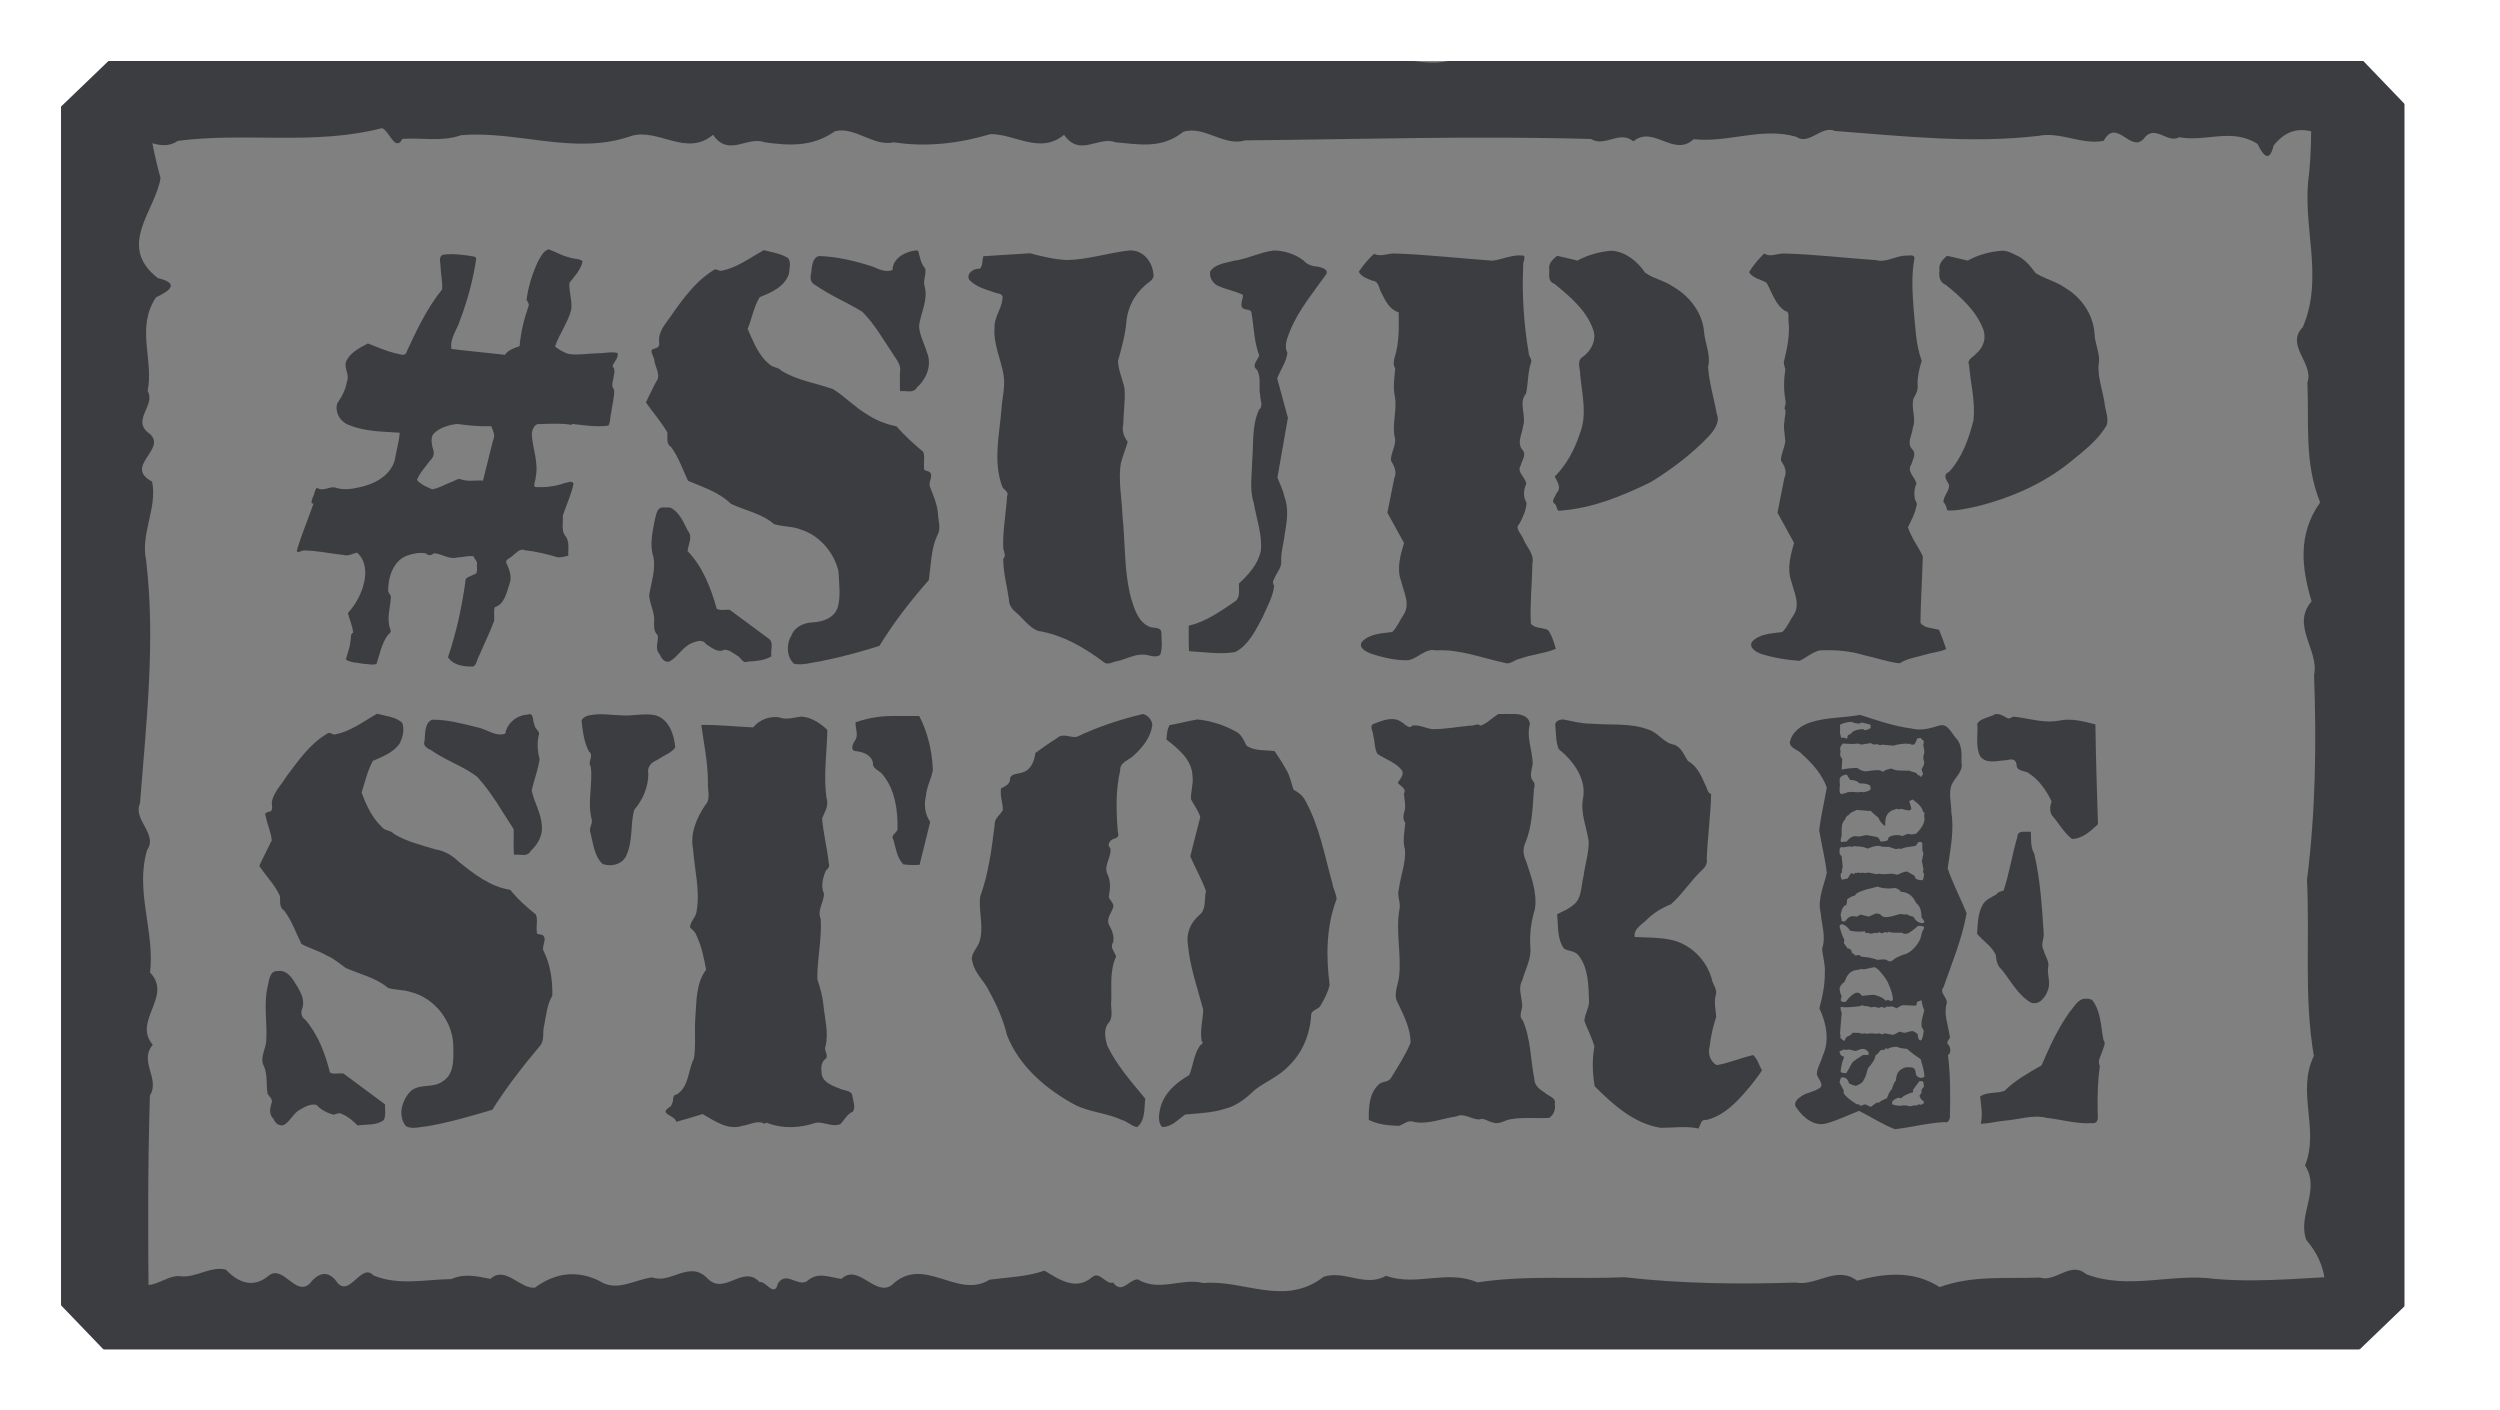
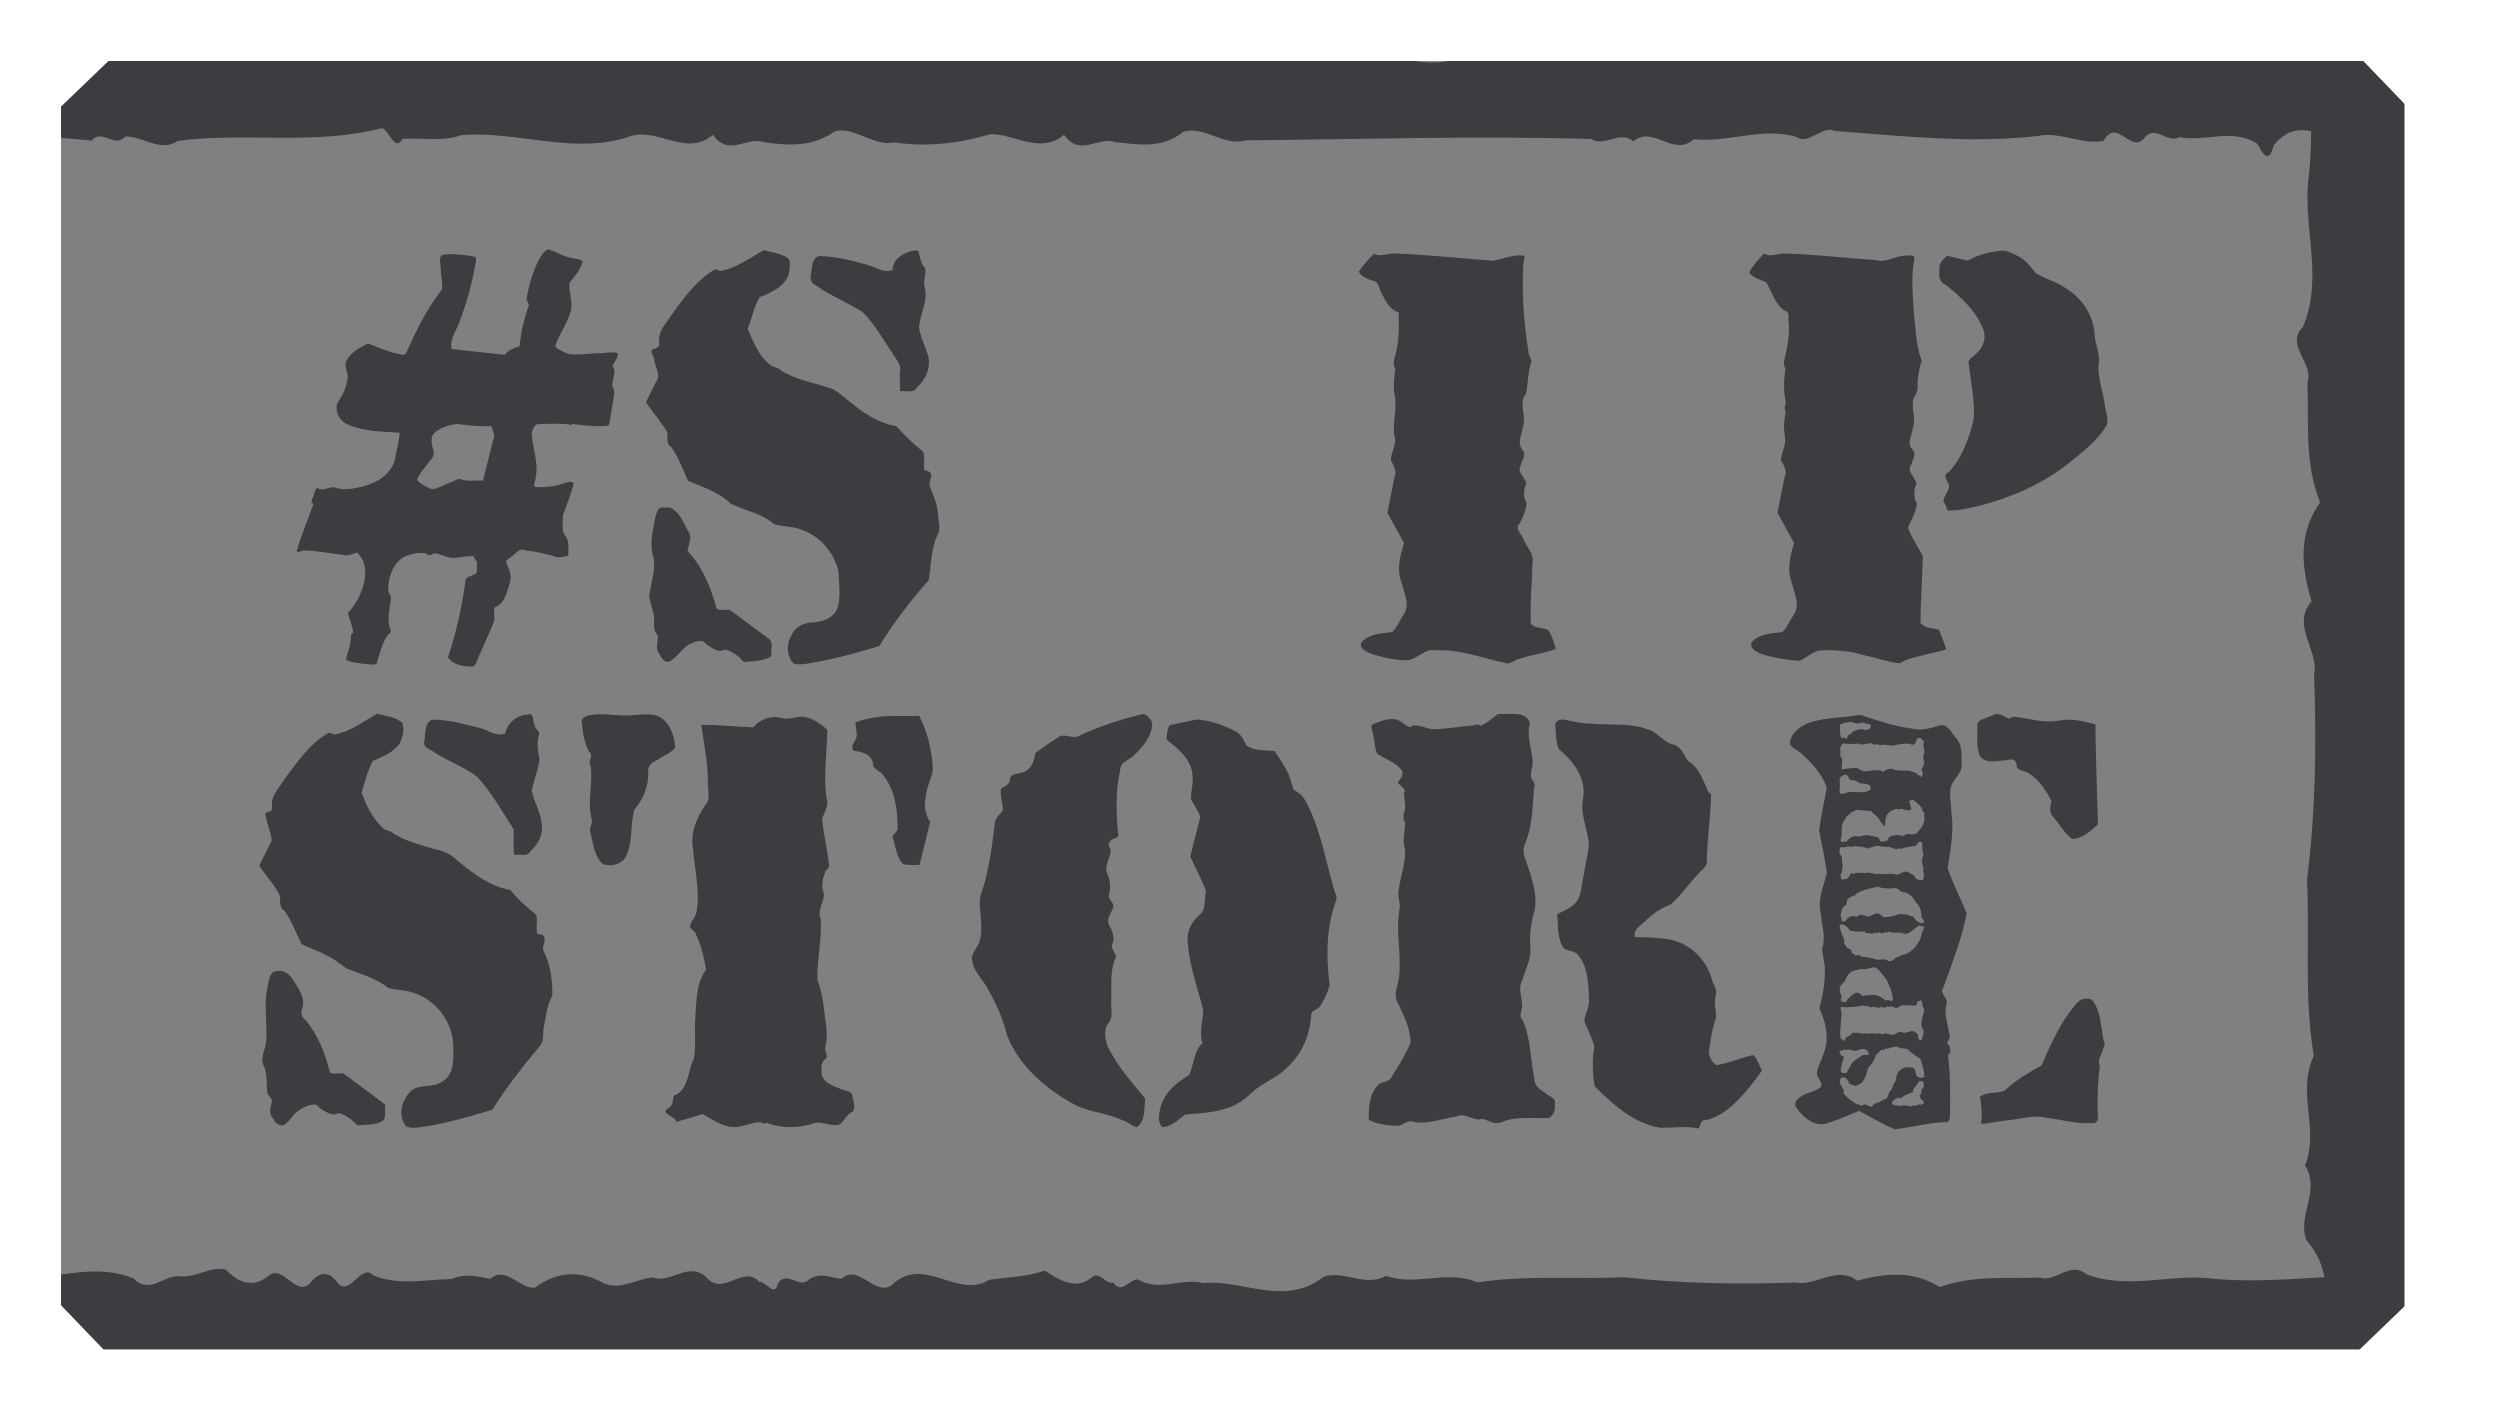
<svg xmlns="http://www.w3.org/2000/svg" viewBox="2648.273 899.254 553.128 312.073">
  <rect x="2648.273" y="899.254" width="553.128" height="312.073" fill="#808080" stroke="none" />
  <path style="fill-opacity: 1; fill-rule: nonzero; stroke: none; stroke-width: 0; stroke-miterlimit: 4; stroke-dasharray: none; stroke-opacity: 1; fill: rgb(59, 61, 64); stroke-linejoin: round; stroke-linecap: round;" d="M 2769.571 954.429 C 2768.43 954.818 2767.88 956.125 2767.308 957.098 C 2766.058 959.774 2765.158 962.658 2764.771 965.582 C 2765.019 966.077 2765.48 966.563 2765.146 967.179 C 2764.176 969.985 2763.482 972.883 2763.235 975.847 C 2762.046 976.252 2760.735 976.661 2759.985 977.754 C 2756.056 977.308 2752.056 976.943 2748.168 976.46 C 2747.738 974.127 2749.45 972.141 2750.09 970.007 C 2751.74 965.628 2752.978 961.067 2753.647 956.435 C 2753.503 955.853 2752.546 956.022 2752.099 955.829 C 2750.13 955.591 2748.074 955.287 2746.114 955.657 C 2745.245 956.253 2745.799 957.559 2745.75 958.418 C 2745.826 960.029 2746.223 961.736 2746.087 963.287 C 2742.652 967.548 2740.329 972.554 2738.056 977.489 C 2737.465 978.088 2736.453 977.458 2735.755 977.421 C 2733.654 976.908 2731.672 976.018 2729.667 975.247 C 2727.828 976.222 2725.654 977.282 2724.817 979.316 C 2724.366 980.793 2725.683 982.193 2725.034 983.674 C 2724.754 985.447 2723.908 987.023 2722.901 988.469 C 2722.26 990.473 2723.592 992.622 2725.513 993.303 C 2729.048 994.757 2732.959 994.742 2736.714 994.991 C 2736.538 997.055 2735.958 999.062 2735.604 1001.092 C 2734.599 1004.622 2730.947 1006.456 2727.588 1007.108 C 2725.842 1007.519 2723.98 1007.715 2722.262 1007.075 C 2721.062 1006.937 2719.765 1007.959 2718.634 1007.302 C 2718.153 1006.901 2718.007 1007.999 2717.845 1008.273 C 2717.715 1009.03 2717.058 1009.84 2717.229 1010.593 C 2717.503 1010.695 2717.825 1010.604 2717.498 1011.056 C 2716.336 1014.41 2714.917 1017.696 2713.939 1021.103 C 2714.06 1021.804 2715.041 1020.998 2715.416 1021.048 C 2718.387 1021.036 2721.331 1021.749 2724.289 1022.041 C 2725.319 1022.366 2726.272 1021.733 2727.258 1021.52 C 2729.143 1023.115 2729.357 1025.775 2728.849 1028.023 C 2728.317 1030.579 2726.981 1032.969 2725.245 1034.894 C 2725.578 1036.346 2726.313 1037.772 2726.402 1039.252 C 2725.718 1039.451 2725.993 1040.541 2725.799 1041.074 C 2725.734 1042.509 2725.11 1043.814 2724.797 1045.184 C 2725.89 1045.901 2727.376 1045.858 2728.641 1046.114 C 2729.597 1046.125 2730.679 1046.498 2731.586 1046.132 C 2732.291 1043.984 2732.718 1041.617 2734.088 1039.746 C 2734.6 1039.36 2734.933 1038.974 2734.563 1038.289 C 2733.793 1035.971 2734.648 1033.626 2734.764 1031.289 C 2734.625 1030.712 2734.021 1030.296 2734.164 1029.614 C 2734.215 1026.669 2735.412 1023.236 2738.41 1022.151 C 2739.723 1021.702 2741.201 1021.422 2742.57 1021.71 C 2743.021 1022.352 2743.819 1022.061 2744.307 1021.659 C 2746.089 1021.781 2747.701 1023.136 2749.53 1022.585 C 2750.697 1022.559 2751.947 1022.132 2753.08 1022.351 C 2753.187 1023.009 2753.989 1023.373 2753.788 1024.147 C 2753.711 1025.003 2754.2 1026.232 2753.001 1026.391 C 2752.379 1026.837 2751.107 1026.909 2751.238 1027.931 C 2750.455 1033.609 2749.235 1039.243 2747.389 1044.664 C 2748.55 1046.478 2750.978 1046.774 2752.954 1046.726 C 2753.784 1046.338 2753.849 1044.886 2754.389 1044.099 C 2755.435 1041.595 2756.689 1039.137 2757.609 1036.605 C 2757.724 1035.635 2757.398 1034.369 2757.781 1033.577 C 2759.874 1032.919 2760.329 1030.439 2760.944 1028.627 C 2761.621 1027.034 2761.046 1025.35 2760.33 1023.889 C 2759.862 1023.018 2761.426 1022.673 2761.868 1022.042 C 2762.666 1021.479 2763.355 1020.488 2764.44 1021.003 C 2766.907 1021.267 2769.309 1021.863 2771.678 1022.558 C 2772.465 1022.604 2773.288 1022.395 2774.016 1022.192 C 2773.932 1020.653 2774.381 1018.859 2773.188 1017.615 C 2772.438 1016.339 2772.933 1014.758 2772.782 1013.358 C 2773.572 1010.99 2774.673 1008.687 2775.18 1006.242 C 2774.782 1005.456 2773.69 1006.095 2773.068 1006.167 C 2771.016 1006.915 2768.859 1007.129 2766.688 1007.006 C 2766.15 1006.74 2766.849 1005.439 2766.807 1004.744 C 2767.488 1001.483 2766.002 998.295 2765.934 995.064 C 2766.123 994.16 2766.578 992.876 2767.745 993.083 C 2769.946 993.015 2772.186 992.888 2774.367 993.188 C 2774.604 993.541 2774.826 992.88 2775.163 993.088 C 2777.702 993.359 2780.321 993.777 2782.868 993.417 C 2783.409 992.629 2783.211 991.458 2783.506 990.553 C 2783.68 988.847 2784.279 987.134 2784.148 985.419 C 2783.288 984.569 2784.064 983.272 2784.088 982.259 C 2784.268 981.591 2784.361 980.829 2783.793 980.33 C 2784.008 979.338 2785.246 978.466 2784.882 977.351 C 2783.508 976.995 2782.004 977.434 2780.591 977.407 C 2778.374 977.449 2776.076 977.912 2773.9 977.532 C 2772.913 977.096 2771.851 976.64 2771.074 975.885 C 2772.052 973.087 2773.929 970.632 2774.665 967.744 C 2774.931 965.771 2774.112 963.731 2774.246 961.84 C 2775.407 960.406 2776.789 958.903 2777.182 957.057 C 2776.391 956.389 2775.145 956.599 2774.209 956.193 C 2772.614 955.854 2771.212 954.958 2769.696 954.43 C 2769.655 954.419 2769.613 954.43 2769.571 954.43 L 2769.571 954.429 Z M 2749.435 993.055 C 2751.927 993.394 2754.439 993.648 2756.962 993.543 C 2757.343 994.559 2757.929 995.563 2757.371 996.632 C 2756.626 999.62 2755.881 1002.608 2755.135 1005.596 C 2753.56 1005.464 2751.856 1005.864 2750.353 1005.336 C 2749.616 1004.92 2748.779 1005.78 2748.069 1005.921 C 2746.693 1006.461 2745.355 1007.283 2743.896 1007.511 C 2742.705 1007.005 2741.366 1006.46 2740.528 1005.447 C 2741.089 1003.867 2742.425 1002.601 2743.365 1001.207 C 2744.274 1000.419 2744.471 999.456 2744.003 998.356 C 2743.737 997.185 2743.442 995.712 2744.573 994.878 C 2745.911 993.763 2747.72 993.238 2749.435 993.055 Z" id="path-333" />
  <path style="fill-opacity: 1; fill-rule: nonzero; stroke: none; stroke-width: 0; stroke-miterlimit: 4; stroke-dasharray: none; stroke-opacity: 1; fill: rgb(59, 61, 64); stroke-linejoin: round; stroke-linecap: round;" d="M 2817.27 954.6 C 2814.241 956.267 2811.341 958.509 2807.88 959.163 C 2807.217 959.297 2806.709 958.497 2806.077 959.068 C 2801.623 961.861 2798.67 966.404 2795.684 970.612 C 2794.695 971.912 2793.882 973.409 2794.114 975.097 C 2794.303 976.002 2793.534 976.329 2792.772 976.468 C 2791.817 976.846 2793.095 978.268 2793.054 979.085 C 2793.294 980.657 2794.587 982.347 2793.399 983.784 C 2792.674 985.288 2791.86 986.776 2791.19 988.291 C 2792.725 990.525 2794.624 992.64 2795.936 994.948 C 2796.005 996.027 2795.606 997.487 2796.742 998.13 C 2798.407 1000.391 2799.319 1003.112 2800.497 1005.633 C 2803.78 1007.04 2807.376 1008.137 2809.962 1010.707 C 2813.111 1012.232 2816.79 1012.828 2819.491 1015.194 C 2821.403 1015.834 2823.522 1015.63 2825.422 1016.404 C 2829.611 1017.713 2832.836 1021.497 2833.795 1025.702 C 2833.895 1028.274 2834.315 1030.966 2833.674 1033.47 C 2832.992 1035.888 2830.416 1036.857 2828.127 1036.95 C 2826.178 1037.018 2824.148 1037.893 2823.396 1039.82 C 2822.215 1041.717 2822.255 1044.543 2823.935 1046.113 C 2825.841 1046.524 2827.846 1045.813 2829.749 1045.578 C 2834.176 1044.699 2838.545 1043.517 2842.843 1042.155 C 2846.025 1036.969 2849.759 1032.146 2853.779 1027.59 C 2854.252 1024.273 2854.252 1020.74 2855.665 1017.662 C 2856.572 1016.252 2855.811 1014.434 2855.797 1012.879 C 2855.632 1010.729 2854.698 1008.731 2853.969 1006.774 C 2853.725 1005.742 2854.981 1004.206 2853.73 1003.568 C 2853.262 1003.364 2852.552 1003.438 2852.731 1002.67 C 2852.574 1001.546 2852.975 1000.198 2852.519 999.212 C 2850.427 997.457 2848.388 995.612 2846.601 993.568 C 2844.301 993.126 2842.065 992.225 2840.095 990.925 C 2837.408 989.351 2835.257 987.025 2832.635 985.378 C 2828.829 984.005 2824.641 983.443 2821.163 981.268 C 2820.471 980.455 2819.227 980.623 2818.481 979.816 C 2816.037 977.872 2814.955 974.784 2813.689 972.038 C 2814.641 969.72 2815.056 967.116 2816.362 964.976 C 2818.921 964.01 2821.937 962.65 2822.825 959.816 C 2822.92 958.727 2823.348 957.347 2822.672 956.389 C 2821.087 955.33 2819.065 955.093 2817.27 954.6 Z" id="path-334" />
  <path style="fill-opacity: 1; fill-rule: nonzero; stroke: none; stroke-width: 0; stroke-miterlimit: 4; stroke-dasharray: none; stroke-opacity: 1; fill: rgb(59, 61, 64); stroke-linejoin: round; stroke-linecap: round;" d="M 2850.918 954.656 C 2848.602 954.889 2845.763 956.382 2845.753 959.008 C 2844.301 959.568 2842.676 958.848 2841.333 958.225 C 2837.503 957.014 2833.52 956.019 2829.492 955.898 C 2827.927 956.287 2827.921 958.368 2827.742 959.653 C 2827.427 960.826 2827.611 961.844 2828.765 962.384 C 2832 964.68 2835.729 966.146 2839.07 968.248 C 2841.752 970.914 2843.618 974.288 2845.73 977.407 C 2846.495 978.746 2847.772 979.938 2847.382 981.611 C 2847.421 983.002 2847.302 984.459 2847.44 985.809 C 2848.708 985.616 2850.398 986.392 2851.14 984.967 C 2853.307 983.083 2854.539 979.924 2853.338 977.171 C 2852.782 975.229 2851.674 973.349 2851.612 971.317 C 2852.017 968.392 2853.688 965.559 2852.831 962.555 C 2852.469 961.231 2853.291 959.885 2852.96 958.601 C 2851.966 957.588 2851.807 956.056 2851.441 954.791 C 2851.297 954.67 2851.097 954.655 2850.918 954.656 Z" id="path-335" />
  <path style="fill-opacity: 1; fill-rule: nonzero; stroke: none; stroke-width: 0; stroke-miterlimit: 4; stroke-dasharray: none; stroke-opacity: 1; fill: rgb(59, 61, 64); stroke-linejoin: round; stroke-linecap: round;" d="M 2795.132 1011.53 C 2793.545 1011.32 2793.45 1013.348 2793.116 1014.42 C 2792.622 1017.055 2791.974 1019.821 2792.836 1022.45 C 2793.401 1025.333 2792.335 1028.143 2791.909 1030.962 C 2792.015 1032.993 2793.227 1034.848 2792.995 1036.934 C 2792.939 1037.958 2792.984 1039.064 2793.787 1039.8 C 2794.032 1041.148 2793.065 1042.712 2794.164 1043.919 C 2794.585 1044.827 2795.282 1046.021 2796.477 1045.576 C 2798.325 1044.513 2799.344 1042.296 2801.419 1041.509 C 2802.39 1041.119 2803.765 1040.623 2804.461 1041.745 C 2805.504 1042.374 2806.677 1043.46 2807.966 1043.224 C 2809.191 1042.532 2810.455 1043.801 2811.483 1044.371 C 2812.273 1044.838 2812.599 1046.119 2813.719 1045.634 C 2815.498 1045.519 2817.393 1045.421 2818.945 1044.469 C 2818.692 1043.281 2819.454 1041.591 2818.557 1040.718 C 2815.614 1038.545 2812.685 1036.344 2809.734 1034.188 C 2808.806 1034.056 2807.675 1034.433 2806.843 1033.944 C 2805.565 1029.344 2803.77 1024.68 2800.405 1021.186 C 2800.537 1019.674 2801.618 1018.04 2800.469 1016.688 C 2799.49 1014.844 2798.614 1012.56 2796.641 1011.591 C 2796.144 1011.495 2795.634 1011.536 2795.131 1011.53 L 2795.132 1011.53 Z" id="path-336" />
-   <path style="fill-opacity: 1; fill-rule: nonzero; stroke: none; stroke-width: 0; stroke-miterlimit: 4; stroke-dasharray: none; stroke-opacity: 1; fill: rgb(59, 61, 64); stroke-linejoin: round; stroke-linecap: round;" d="M 2898.311 954.65 C 2893.631 955.145 2889.072 956.695 2884.359 956.789 C 2881.58 956.655 2878.844 956.005 2876.17 955.292 C 2872.744 955.483 2869.278 955.749 2865.871 955.94 C 2865.516 956.786 2865.791 958.115 2865.032 958.711 C 2863.777 958.614 2862.113 959.602 2862.646 961.05 C 2864.174 962.853 2866.699 963.362 2868.837 964.135 C 2869.509 964.196 2870.283 964.496 2870.072 965.295 C 2869.928 967.589 2868.173 969.453 2868.315 971.811 C 2868.023 975.455 2869.799 978.847 2870.343 982.393 C 2870.713 984.898 2869.949 987.452 2869.838 989.972 C 2869.365 995.511 2868.019 1001.336 2869.957 1006.745 C 2870.179 1007.702 2871.586 1007.909 2871.097 1009.004 C 2870.855 1012.866 2870.083 1016.725 2870.241 1020.597 C 2870.407 1021.373 2870.912 1022.256 2870.241 1022.921 C 2870.23 1025.929 2871.085 1028.905 2871.504 1031.883 C 2871.475 1033.129 2872.204 1034.047 2873.114 1034.803 C 2874.68 1036.133 2875.931 1038.024 2877.871 1038.824 C 2883.327 1039.688 2888.264 1042.551 2892.607 1045.845 C 2893.407 1046.461 2894.561 1045.626 2895.432 1045.543 C 2897.359 1045.135 2899.226 1044.005 2901.186 1044.087 C 2902.376 1044.05 2903.925 1044.979 2904.971 1044.122 C 2905.55 1042.533 2905.236 1040.728 2905.224 1039.06 C 2904.922 1037.82 2903.218 1038.367 2902.346 1037.811 C 2900.004 1036.692 2899.227 1033.816 2898.495 1031.519 C 2896.943 1025.593 2897.268 1019.382 2896.617 1013.322 C 2896.499 1009.463 2895.632 1005.543 2896.276 1001.708 C 2896.69 1000.112 2897.33 998.575 2897.785 996.998 C 2896.881 995.839 2896.477 994.558 2896.801 993.1 C 2896.834 990.468 2897.29 987.791 2897.075 985.185 C 2896.667 983.151 2895.654 981.117 2895.64 979.082 C 2896.495 976.071 2897.325 973.026 2897.538 969.903 C 2897.946 967.089 2899.278 964.485 2901.408 962.591 C 2902.148 961.723 2903.814 961.248 2903.452 959.803 C 2903.209 957.093 2901.184 954.621 2898.311 954.65 Z" id="path-337" />
-   <path style="fill-opacity: 1; fill-rule: nonzero; stroke: none; stroke-width: 0; stroke-miterlimit: 4; stroke-dasharray: none; stroke-opacity: 1; fill: rgb(59, 61, 64); stroke-linejoin: round; stroke-linecap: round;" d="M 2930.136 954.677 C 2927.125 955.016 2924.377 956.521 2921.365 956.934 C 2919.541 957.433 2917.187 957.598 2916.033 959.29 C 2915.728 960.704 2916.784 962.266 2918.174 962.661 C 2919.822 963.383 2921.768 963.718 2923.29 964.5 C 2923.337 965.465 2922.293 967.084 2923.557 967.623 C 2924.192 967.821 2925.226 967.701 2925.192 968.658 C 2925.714 971.742 2925.753 974.951 2926.879 977.907 C 2926.539 978.955 2925.128 980.077 2926.351 981.042 C 2927.417 982.701 2926.674 984.814 2927.084 986.656 C 2927.041 987.721 2927.863 989.122 2926.836 989.885 C 2925.187 993.461 2925.665 997.56 2925.31 1001.385 C 2925.278 1004.44 2924.682 1007.544 2925.673 1010.512 C 2926.247 1014.007 2927.571 1017.5 2927.247 1021.066 C 2926.652 1024.043 2924.529 1026.36 2922.39 1028.369 C 2922.335 1029.77 2922.81 1031.656 2921.286 1032.471 C 2918.194 1034.593 2914.975 1036.839 2911.286 1037.69 C 2911.325 1039.561 2911.212 1041.492 2911.34 1043.327 C 2914.729 1043.511 2918.18 1044.088 2921.555 1043.525 C 2924.558 1041.984 2926.068 1038.682 2927.606 1035.847 C 2928.571 1033.587 2929.908 1031.35 2930.178 1028.881 C 2929.956 1028.406 2929.751 1027.947 2930.141 1027.445 C 2930.584 1026.201 2931.697 1025.062 2931.75 1023.736 C 2931.59 1021.681 2932.303 1019.483 2932.527 1017.39 C 2933.024 1014.656 2933.443 1011.803 2932.453 1009.116 C 2932.134 1007.653 2931.435 1006.236 2930.9 1004.926 C 2931.673 1000.518 2932.461 996.11 2933.224 991.702 C 2932.433 988.795 2931.642 985.888 2930.851 982.982 C 2931.546 981.082 2932.925 979.336 2933.112 977.285 C 2932.228 975.616 2933.236 973.737 2933.825 972.123 C 2935.756 967.631 2938.927 963.848 2941.719 959.89 C 2942.285 958.846 2940.605 958.42 2939.891 958.257 C 2938.674 958.171 2937.464 957.838 2936.648 956.859 C 2934.806 955.457 2932.441 954.702 2930.135 954.677 L 2930.136 954.677 Z" id="path-338" />
  <path style="fill-opacity: 1; fill-rule: nonzero; stroke: none; stroke-width: 0; stroke-miterlimit: 4; stroke-dasharray: none; stroke-opacity: 1; fill: rgb(59, 61, 64); stroke-linejoin: round; stroke-linecap: round;" d="M 2956.806 955.333 C 2955.289 955.304 2953.704 956.153 2952.295 955.407 C 2951.024 956.54 2949.877 957.955 2948.908 959.376 C 2949.433 960.464 2950.838 960.943 2951.914 961.36 C 2953.436 961.44 2953.335 963.239 2954 964.208 C 2954.819 965.887 2955.783 967.813 2957.742 968.347 C 2957.778 971.729 2957.879 975.153 2956.814 978.41 C 2956.612 979.197 2956.496 980.078 2956.968 980.766 C 2956.818 982.781 2956.431 984.825 2956.866 986.851 C 2957.481 990.047 2956.102 993.296 2956.955 996.464 C 2957.023 998.065 2955.96 999.591 2956.016 1001.116 C 2956.744 1002.385 2957.408 1003.664 2956.748 1005.113 C 2956.25 1007.643 2955.715 1010.171 2955.239 1012.7 C 2956.466 1014.933 2957.692 1017.166 2958.918 1019.399 C 2958.111 1022.107 2957.245 1025.029 2958.269 1027.811 C 2958.837 1030.235 2960.402 1032.99 2958.767 1035.345 C 2957.945 1036.57 2957.321 1038.168 2956.288 1039.088 C 2953.977 1039.4 2951.164 1039.449 2949.527 1041.35 C 2948.832 1042.709 2950.695 1043.533 2951.701 1043.911 C 2954.328 1044.759 2957.119 1045.42 2959.889 1045.323 C 2962.08 1044.901 2963.633 1042.62 2966.009 1043.149 C 2971.204 1042.839 2976.124 1044.842 2981.134 1045.894 C 2982.393 1046.439 2983.456 1045.085 2984.687 1044.968 C 2987.224 1044.028 2990.013 1043.856 2992.495 1042.821 C 2992.099 1041.43 2991.675 1039.876 2990.804 1038.687 C 2989.654 1038.017 2987.835 1038.369 2986.978 1037.228 C 2986.741 1032.812 2987.255 1028.349 2987.321 1023.918 C 2987.792 1021.852 2986.051 1020.302 2985.308 1018.521 C 2984.965 1017.385 2983.272 1016.183 2984.465 1015.122 C 2985.196 1013.686 2985.994 1012.095 2986.015 1010.468 C 2985.249 1009.257 2985.321 1007.54 2985.974 1006.312 C 2985.804 1004.82 2983.741 1003.725 2984.745 1002.201 C 2985.015 1001.043 2986.102 999.832 2985.088 998.745 C 2983.819 997.172 2985.073 995.301 2985.248 993.551 C 2986.062 991.179 2984.148 988.421 2985.907 986.333 C 2986.409 984.002 2986.278 981.553 2987.074 979.277 C 2987.169 978.555 2986.429 978.005 2986.48 977.229 C 2985.414 970.904 2984.987 964.426 2985.282 958.015 C 2985.151 957.291 2986.127 955.712 2985.058 955.781 C 2982.794 955.574 2980.671 956.664 2978.506 956.93 C 2971.274 956.426 2964.052 955.573 2956.807 955.333 L 2956.806 955.333 Z" id="path-339" />
-   <path style="fill-opacity: 1; fill-rule: nonzero; stroke: none; stroke-width: 0; stroke-miterlimit: 4; stroke-dasharray: none; stroke-opacity: 1; fill: rgb(59, 61, 64); stroke-linejoin: round; stroke-linecap: round;" d="M 3004.86 954.718 C 3002.224 954.934 2999.598 955.629 2997.275 956.913 C 2995.774 956.567 2994.272 956.143 2992.771 955.843 C 2991.82 956.632 2990.763 957.587 2991.062 958.965 C 2991.062 960.165 2990.728 961.548 2992.173 962.037 C 2995.548 964.789 2999.16 967.786 3000.698 971.998 C 3001.669 974.384 3000.308 976.987 2998.283 978.348 C 2997.082 979.248 2997.947 981.023 2997.897 982.251 C 2998.311 986.541 2999.478 991.037 2997.812 995.203 C 2996.654 998.712 2994.884 1002.088 2992.252 1004.696 C 2992.872 1005.926 2993.836 1007.159 2992.65 1008.379 C 2992.44 1009.068 2991.289 1010.205 2992.292 1010.741 C 2992.84 1011.2 2992.556 1012.533 2993.615 1012.224 C 3000.623 1011.698 3007.255 1008.985 3013.502 1005.924 C 3018.15 1003.062 3022.574 999.73 3026.347 995.771 C 3027.548 994.408 3028.921 992.613 3028.083 990.721 C 3027.487 987.287 3026.392 983.867 3026.19 980.405 C 3026.849 977.851 3025.534 975.32 3025.308 972.787 C 3024.983 968.327 3021.91 964.564 3018.098 962.466 C 3016.272 961.24 3013.992 960.867 3012.24 959.559 C 3010.572 957.092 3007.926 954.936 3004.859 954.718 L 3004.86 954.718 Z" id="path-340" />
  <path style="fill-opacity: 1; fill-rule: nonzero; stroke: none; stroke-width: 0; stroke-miterlimit: 4; stroke-dasharray: none; stroke-opacity: 1; fill: rgb(59, 61, 64); stroke-linejoin: round; stroke-linecap: round;" d="M 3038.601 955.329 C 3037.368 956.576 3036.127 957.976 3035.248 959.482 C 3036.088 960.818 3037.827 961.07 3039.103 961.777 C 3040.333 963.913 3041.03 966.638 3043.223 968.057 C 3044.403 968.173 3043.813 969.77 3044.014 970.526 C 3044.293 973.384 3043.696 976.171 3043.046 978.932 C 3042.775 979.652 3043.126 980.302 3043.285 980.941 C 3042.943 983.175 3042.878 985.459 3043.285 987.704 C 3043.461 988.364 3043.27 989.028 3043.081 989.6 C 3043.64 990.28 3043.053 991.427 3043.119 992.252 C 3042.77 993.794 3043.185 995.322 3043.275 996.841 C 3043.145 998.311 3042.266 999.761 3042.323 1001.173 C 3043.112 1002.36 3043.721 1003.575 3043.073 1004.98 C 3042.568 1007.554 3042.025 1010.127 3041.544 1012.702 C 3042.765 1014.922 3043.986 1017.141 3045.207 1019.361 C 3044.428 1022.13 3043.592 1025.107 3044.622 1027.936 C 3045.226 1030.345 3046.702 1033.117 3045.042 1035.433 C 3044.227 1036.623 3043.62 1038.207 3042.593 1039.088 C 3040.316 1039.411 3037.53 1039.427 3035.889 1041.279 C 3035.144 1042.612 3036.924 1043.571 3037.954 1043.933 C 3040.691 1044.81 3043.557 1045.263 3046.418 1045.464 C 3047.95 1044.766 3049.324 1043.467 3050.955 1043.143 C 3054.214 1043.019 3057.475 1043.226 3060.607 1044.196 C 3063.27 1044.75 3065.886 1045.736 3068.587 1046.015 C 3070.243 1044.885 3072.423 1044.673 3074.319 1044.065 C 3075.799 1043.611 3077.511 1043.522 3078.87 1042.857 C 3078.396 1041.425 3077.861 1039.993 3077.29 1038.608 C 3075.954 1038.193 3074.058 1038.3 3073.174 1037.045 C 3073.229 1032.146 3073.573 1027.226 3073.701 1022.321 C 3072.661 1020.173 3071.152 1018.204 3070.404 1015.936 C 3071.067 1014.52 3071.895 1013.079 3072.213 1011.495 C 3072.494 1010.898 3072.358 1010.33 3071.989 1009.853 C 3071.735 1008.675 3071.738 1007.334 3072.298 1006.282 C 3071.97 1004.771 3070.065 1003.588 3071.152 1002.003 C 3071.471 1000.842 3072.402 999.615 3071.288 998.585 C 3070.093 997.218 3071.35 995.496 3071.48 993.935 C 3072.321 991.775 3071.016 989.534 3071.652 987.378 C 3072.203 986.472 3072.719 985.489 3072.533 984.356 C 3072.523 982.557 3072.907 980.765 3073.456 979.084 C 3072.091 975.418 3072.055 971.397 3071.653 967.532 C 3071.395 963.842 3071.158 960.112 3071.835 956.462 C 3071.971 955.388 3070.461 955.88 3069.851 955.803 C 3067.588 955.88 3065.581 957.434 3063.287 956.806 C 3056.508 956.348 3049.745 955.5 3042.951 955.342 C 3041.507 955.299 3039.904 956.252 3038.606 955.329 L 3038.601 955.329 Z" id="path-341" />
  <path style="fill-opacity: 1; fill-rule: nonzero; stroke: none; stroke-width: 0; stroke-miterlimit: 4; stroke-dasharray: none; stroke-opacity: 1; fill: rgb(59, 61, 64); stroke-linejoin: round; stroke-linecap: round;" d="M 3091.247 954.724 C 3088.592 954.911 3085.951 955.622 3083.614 956.913 C 3082.086 956.572 3080.556 956.151 3079.029 955.858 C 3078.108 956.668 3077.128 957.652 3077.396 959.001 C 3077.194 960.436 3077.379 961.704 3078.847 962.327 C 3082.119 964.986 3085.473 968.001 3087.026 972.013 C 3087.815 973.932 3087.14 976.128 3085.556 977.435 C 3084.923 978.258 3083.376 978.732 3083.93 979.987 C 3084.252 984.028 3085.341 988.085 3084.923 992.146 C 3083.918 996.257 3082.41 1000.483 3079.501 1003.658 C 3077.974 1004.312 3078.955 1005.467 3079.501 1006.507 C 3079.683 1007.786 3078.21 1008.984 3078.26 1010.35 C 3078.786 1010.838 3078.955 1011.537 3079.103 1012.183 C 3081.309 1012.332 3083.567 1011.715 3085.738 1011.286 C 3093.112 1009.427 3100.268 1006.344 3106.223 1001.546 C 3109.195 999.093 3112.471 996.696 3114.399 993.283 C 3114.861 991.719 3114.053 990.059 3113.918 988.486 C 3113.506 985.679 3112.426 982.9 3112.566 980.055 C 3113.122 977.783 3111.823 975.572 3111.704 973.31 C 3111.527 969.073 3108.948 965.222 3105.363 963.051 C 3103.316 961.562 3100.775 960.996 3098.66 959.678 C 3097.48 958.115 3096.224 956.519 3094.359 955.725 C 3093.386 955.259 3092.362 954.69 3091.25 954.724 L 3091.247 954.724 Z" id="path-342" />
  <path style="fill-opacity: 1; fill-rule: nonzero; stroke: none; stroke-width: 0; stroke-miterlimit: 4; stroke-dasharray: none; stroke-opacity: 1; fill: rgb(59, 61, 64); stroke-linejoin: round; stroke-linecap: round;" d="M 2731.696 1057.169 C 2728.713 1058.847 2725.856 1061.089 2722.428 1061.739 C 2721.765 1061.917 2721.288 1061.048 2720.658 1061.579 C 2716.88 1063.792 2714.307 1067.52 2711.715 1070.948 C 2710.643 1072.74 2709.001 1074.319 2708.474 1076.379 C 2708.238 1077.112 2708.826 1078.288 2708.112 1078.783 C 2707.588 1078.899 2706.602 1079.043 2707.061 1079.831 C 2707.379 1081.639 2708.267 1083.437 2708.401 1085.195 C 2707.493 1087.078 2706.497 1088.944 2705.642 1090.837 C 2707.119 1093.082 2709.126 1095.055 2710.216 1097.513 C 2710.304 1098.642 2710.007 1100.036 2711.155 1100.737 C 2712.853 1102.949 2713.729 1105.661 2714.983 1108.107 C 2716.73 1109.089 2718.763 1109.595 2720.509 1110.633 C 2722.12 1111.317 2723.402 1112.448 2724.792 1113.436 C 2727.942 1114.803 2731.434 1115.584 2734.124 1117.826 C 2735.695 1118.346 2737.444 1118.18 2739.037 1118.711 C 2744.654 1120.059 2748.79 1125.641 2748.574 1131.39 C 2748.625 1133.907 2748.669 1136.987 2746.239 1138.487 C 2744.116 1140.144 2740.961 1138.844 2738.986 1140.829 C 2737.155 1142.811 2736.232 1146.156 2738.089 1148.423 C 2739.514 1149.192 2741.289 1148.543 2742.817 1148.434 C 2747.697 1147.59 2752.466 1146.2 2757.2 1144.784 C 2760.374 1139.741 2764.047 1135.05 2767.874 1130.493 C 2768.798 1129.208 2768.25 1127.5 2768.69 1126.048 C 2769.117 1123.866 2769.299 1121.491 2770.471 1119.569 C 2770.558 1116.157 2770.058 1112.65 2768.505 1109.575 C 2768.105 1108.513 2769.339 1107.127 2768.449 1106.246 C 2768.007 1105.776 2766.848 1106.268 2767.045 1105.287 C 2766.877 1104.086 2767.313 1102.645 2766.831 1101.596 C 2764.816 1099.944 2762.757 1098.178 2761.181 1096.132 C 2756.819 1095.479 2753.195 1092.659 2749.834 1089.977 C 2748.409 1088.562 2746.673 1087.497 2744.661 1087.2 C 2741.515 1086.233 2738.187 1085.465 2735.374 1083.715 C 2734.787 1082.932 2733.453 1083.112 2732.81 1082.279 C 2730.611 1080.234 2729.284 1077.385 2728.281 1074.61 C 2729.013 1072.256 2729.597 1069.777 2730.756 1067.605 C 2732.909 1066.666 2735.349 1065.775 2736.719 1063.705 C 2737.383 1062.364 2737.833 1060.621 2737.264 1059.185 C 2735.816 1057.815 2733.518 1057.686 2731.696 1057.171 L 2731.696 1057.169 Z" id="path-343" />
  <path style="fill-opacity: 1; fill-rule: nonzero; stroke: none; stroke-width: 0; stroke-miterlimit: 4; stroke-dasharray: none; stroke-opacity: 1; fill: rgb(59, 61, 64); stroke-linejoin: round; stroke-linecap: round;" d="M 2764.914 1057.377 C 2762.583 1057.479 2760.463 1059.28 2760.058 1061.581 C 2757.876 1062.315 2755.877 1060.503 2753.762 1060.151 C 2750.521 1059.36 2747.214 1058.421 2743.858 1058.495 C 2742.136 1059.272 2742.386 1061.623 2742.21 1063.18 C 2741.667 1064.648 2743.468 1064.955 2744.34 1065.695 C 2747.395 1067.703 2750.963 1068.897 2753.849 1071.13 C 2757.048 1074.592 2759.343 1078.786 2761.924 1082.71 C 2761.964 1084.591 2761.844 1086.538 2761.982 1088.379 C 2763.253 1088.182 2764.965 1088.974 2765.69 1087.524 C 2767.269 1086.071 2768.43 1084.043 2768.15 1081.831 C 2767.993 1079.12 2766.397 1076.679 2765.913 1074.099 C 2766.453 1071.838 2767.291 1069.592 2767.656 1067.322 C 2767.206 1065.436 2767.025 1063.514 2767.556 1061.629 C 2767.535 1060.84 2766.561 1060.464 2766.531 1059.611 C 2766.031 1058.711 2766.498 1056.766 2764.914 1057.377 Z" id="path-344" />
  <path style="fill-opacity: 1; fill-rule: nonzero; stroke: none; stroke-width: 0; stroke-miterlimit: 4; stroke-dasharray: none; stroke-opacity: 1; fill: rgb(59, 61, 64); stroke-linejoin: round; stroke-linecap: round;" d="M 2709.703 1114.101 C 2707.949 1113.969 2707.812 1116.152 2707.524 1117.377 C 2706.548 1121.411 2707.446 1125.564 2707.179 1129.631 C 2707.022 1131.513 2705.661 1133.371 2706.693 1135.199 C 2707.499 1137.134 2707.124 1139.259 2707.48 1141.26 C 2707.902 1141.94 2708.754 1142.502 2708.312 1143.435 C 2707.959 1144.65 2707.786 1145.837 2708.785 1146.806 C 2709.158 1147.777 2710.069 1148.533 2711.142 1148.139 C 2712.525 1147.275 2713.179 1145.547 2714.663 1144.743 C 2715.721 1144.117 2717.133 1143.387 2718.323 1143.722 C 2719.27 1144.812 2720.724 1145.54 2722.118 1145.886 C 2722.751 1145.703 2723.409 1145.32 2724.04 1145.792 C 2725.345 1146.319 2726.411 1147.279 2727.378 1148.267 C 2729.29 1147.961 2731.638 1148.352 2733.216 1147.024 C 2733.682 1145.96 2733.421 1144.718 2733.463 1143.603 C 2730.391 1141.328 2727.333 1139.026 2724.251 1136.768 C 2723.313 1136.584 2722.053 1137.084 2721.259 1136.513 C 2720.242 1132.358 2718.64 1128.179 2715.833 1124.882 C 2714.94 1124.304 2714.755 1123.3 2715.152 1122.352 C 2715.888 1120.104 2714.361 1118.051 2713.251 1116.232 C 2712.453 1115.033 2711.295 1113.793 2709.703 1114.101 Z" id="path-345" />
  <path style="fill-opacity: 1; fill-rule: nonzero; stroke: none; stroke-width: 0; stroke-miterlimit: 4; stroke-dasharray: none; stroke-opacity: 1; fill: rgb(59, 61, 64); stroke-linejoin: round; stroke-linecap: round;" d="M 2780.568 1057.291 C 2779.355 1057.425 2777.562 1057.388 2776.941 1058.656 C 2777.195 1060.979 2777.468 1063.45 2778.584 1065.544 C 2779.798 1066.392 2778.175 1067.807 2778.977 1068.851 C 2779.468 1072.646 2778.22 1076.566 2779.137 1080.36 C 2779.574 1081.474 2778.446 1082.384 2778.909 1083.517 C 2779.511 1085.864 2779.741 1088.623 2781.575 1090.388 C 2783.511 1091.134 2786.196 1090.475 2786.929 1088.334 C 2788.304 1085.211 2787.727 1081.669 2788.581 1078.451 C 2790.467 1076.246 2791.695 1073.47 2791.709 1070.536 C 2791.411 1068.877 2792.308 1067.942 2793.776 1067.354 C 2795.012 1066.405 2796.778 1065.927 2797.675 1064.61 C 2797.439 1061.743 2796.216 1058.138 2793.026 1057.454 C 2790.466 1057.008 2787.876 1057.794 2785.293 1057.497 C 2783.721 1057.456 2782.147 1057.224 2780.568 1057.291 Z" id="path-346" />
  <path style="fill-opacity: 1; fill-rule: nonzero; stroke: none; stroke-width: 0; stroke-miterlimit: 4; stroke-dasharray: none; stroke-opacity: 1; fill: rgb(59, 61, 64); stroke-linejoin: round; stroke-linecap: round;" d="M 2825.517 1057.798 C 2823.865 1058.009 2822.226 1058.599 2820.589 1057.952 C 2818.494 1057.667 2816.242 1058.522 2814.913 1060.191 C 2811.095 1060.033 2807.222 1059.592 2803.429 1059.644 C 2804.013 1063.809 2804.89 1067.96 2804.899 1072.192 C 2804.75 1073.962 2805.654 1076.03 2804.26 1077.451 C 2802.384 1080.29 2800.911 1083.701 2801.62 1087.166 C 2801.951 1091.702 2803.194 1096.311 2802.406 1100.838 C 2802.292 1102.192 2800.935 1103.127 2800.951 1104.459 C 2801.457 1104.974 2802.109 1105.427 2802.346 1106.193 C 2803.506 1108.575 2804.023 1111.202 2804.497 1113.795 C 2802.199 1116.85 2802.396 1120.912 2802.11 1124.538 C 2801.885 1127.504 2802.283 1130.527 2801.805 1133.461 C 2800.445 1136.049 2800.761 1139.738 2797.963 1141.432 C 2796.885 1141.465 2797.422 1142.83 2796.942 1143.459 C 2796.821 1144.347 2795.474 1144.43 2795.524 1145.309 C 2796.12 1146.208 2797.58 1146.33 2797.923 1147.455 C 2799.872 1146.939 2801.79 1146.313 2803.722 1145.741 C 2806.368 1147.246 2809.334 1149.408 2812.546 1148.344 C 2814.018 1148.131 2815.658 1147.16 2817.106 1147.718 C 2817.368 1148.225 2817.699 1147.399 2818.11 1147.74 C 2821.534 1149.054 2825.372 1148.834 2828.786 1147.653 C 2830.562 1147.408 2832.444 1148.684 2834.18 1147.978 C 2835.123 1147.075 2835.671 1145.717 2836.972 1145.21 C 2837.639 1144.201 2837.009 1142.822 2836.864 1141.719 C 2836.715 1140.394 2834.846 1140.631 2833.901 1140.025 C 2832.196 1139.426 2829.927 1138.483 2830.034 1136.334 C 2829.901 1135.242 2830.057 1134.096 2831.038 1133.437 C 2831.581 1132.584 2830.488 1131.633 2830.932 1130.704 C 2831.651 1127.648 2830.713 1124.513 2830.442 1121.452 C 2830.226 1119.55 2829.7 1117.706 2829.111 1115.902 C 2829.041 1111.463 2830.131 1107.041 2829.866 1102.599 C 2829.002 1100.67 2830.559 1098.91 2830.585 1097.01 C 2829.83 1095.337 2830.312 1093.465 2831.006 1091.856 C 2831.474 1091.429 2831.918 1090.974 2831.645 1090.252 C 2831.291 1086.935 2830.414 1083.613 2830.171 1080.334 C 2830.691 1078.886 2831.727 1077.509 2831.155 1075.91 C 2830.417 1070.876 2831.228 1065.788 2831.326 1060.745 C 2829.745 1059.252 2827.754 1057.906 2825.518 1057.798 L 2825.517 1057.798 Z" id="path-347" />
  <path style="fill-opacity: 1; fill-rule: nonzero; stroke: none; stroke-width: 0; stroke-miterlimit: 4; stroke-dasharray: none; stroke-opacity: 1; fill: rgb(59, 61, 64); stroke-linejoin: round; stroke-linecap: round;" d="M 2846.083 1057.675 C 2843.196 1057.62 2840.259 1058.113 2837.562 1059.065 C 2837.495 1060.499 2838.358 1062.004 2837.311 1063.297 C 2836.939 1063.913 2836.38 1065.236 2837.499 1065.429 C 2839.121 1065.598 2841.032 1066.183 2841.413 1068.022 C 2841.257 1069.437 2842.959 1069.721 2843.616 1070.694 C 2846.348 1074.026 2846.933 1078.627 2846.852 1082.795 C 2846.581 1083.652 2845.243 1084.033 2845.951 1085.081 C 2846.47 1086.912 2846.741 1089.09 2848.127 1090.491 C 2849.308 1090.669 2850.554 1090.657 2851.722 1090.602 C 2852.502 1087.436 2853.321 1084.273 2854.077 1081.105 C 2852.898 1079.412 2852.679 1077.325 2853.13 1075.356 C 2853.289 1073.352 2854.34 1071.565 2854.673 1069.614 C 2854.512 1065.49 2853.558 1061.335 2851.659 1057.671 C 2849.801 1057.671 2847.942 1057.671 2846.083 1057.671 L 2846.083 1057.675 Z" id="path-348" />
  <path style="fill-opacity: 1; fill-rule: nonzero; stroke: none; stroke-width: 0; stroke-miterlimit: 4; stroke-dasharray: none; stroke-opacity: 1; fill: rgb(59, 61, 64); stroke-linejoin: round; stroke-linecap: round;" d="M 2901.149 1057.224 C 2896.133 1058.441 2891.183 1060.038 2886.527 1062.277 C 2885.08 1062.566 2883.431 1061.34 2882.167 1062.547 C 2880.504 1063.561 2878.928 1064.719 2877.349 1065.848 C 2877.137 1067.696 2876.317 1069.799 2874.274 1070.206 C 2873.329 1070.536 2871.682 1070.406 2871.729 1071.823 C 2871.584 1072.892 2870.56 1073.251 2869.759 1073.678 C 2869.48 1075.223 2870.133 1076.88 2870.167 1078.461 C 2869.652 1079.482 2868.266 1080.288 2868.345 1081.693 C 2867.699 1087.079 2866.989 1092.521 2865.137 1097.641 C 2864.732 1101.019 2866.09 1104.55 2864.905 1107.827 C 2864.346 1109.262 2862.778 1110.519 2863.473 1112.201 C 2863.971 1114.709 2866.174 1116.372 2867.165 1118.667 C 2868.855 1121.685 2870.245 1124.872 2871.053 1128.237 C 2873.753 1135.225 2879.847 1140.35 2886.303 1143.809 C 2889.542 1145.348 2893.239 1145.539 2896.499 1147.051 C 2897.7 1147.355 2898.638 1148.45 2899.834 1148.622 C 2901.742 1147.182 2901.396 1144.431 2901.659 1142.331 C 2898.61 1138.632 2895.35 1134.967 2893.264 1130.613 C 2892.775 1128.931 2892.353 1126.843 2893.679 1125.411 C 2894.672 1124.042 2893.922 1122.164 2894.155 1120.574 C 2894.228 1117.318 2893.783 1113.913 2895.226 1110.867 C 2894.89 1109.908 2893.786 1108.847 2894.528 1107.807 C 2894.913 1106.386 2894.271 1105.02 2893.613 1103.809 C 2893.051 1102.463 2894.117 1101.295 2894.547 1100.089 C 2894.912 1099.041 2893.664 1098.503 2893.597 1097.594 C 2893.928 1095.977 2894.06 1094.299 2893.34 1092.755 C 2892.298 1090.82 2894.292 1088.875 2893.945 1086.893 C 2893.03 1086.142 2893.934 1085.019 2894.822 1084.801 C 2895.498 1084.7 2895.919 1084.117 2895.608 1083.463 C 2895.239 1078.885 2895.067 1074.249 2896.111 1069.741 C 2895.985 1067.85 2898.164 1067.417 2899.225 1066.292 C 2901.142 1064.545 2902.954 1062.257 2903.223 1059.601 C 2903.156 1058.536 2902.166 1057.434 2901.149 1057.224 Z" id="path-349" />
  <path style="fill-opacity: 1; fill-rule: nonzero; stroke: none; stroke-width: 0; stroke-miterlimit: 4; stroke-dasharray: none; stroke-opacity: 1; fill: rgb(59, 61, 64); stroke-linejoin: round; stroke-linecap: round;" d="M 2913.225 1058.431 C 2911.156 1058.745 2909.121 1059.354 2907.066 1059.676 C 2906.487 1060.572 2906.441 1061.862 2906.343 1062.875 C 2908.957 1064.914 2912.022 1067.361 2912.119 1070.979 C 2912.354 1072.676 2911.701 1074.421 2911.775 1076.045 C 2912.391 1077.389 2913.495 1078.67 2913.832 1080.051 C 2913.099 1082.943 2912.329 1085.832 2911.619 1088.725 C 2912.733 1091.296 2914.188 1093.812 2915.097 1096.415 C 2914.659 1098.255 2915.247 1100.573 2913.505 1101.805 C 2911.702 1103.41 2910.662 1105.822 2911.097 1108.238 C 2911.543 1113.177 2913.229 1117.911 2914.491 1122.646 C 2914.423 1124.957 2913.703 1127.339 2914.155 1129.629 C 2914.813 1130.116 2913.802 1130.318 2913.648 1130.785 C 2912.385 1132.68 2912.248 1135.141 2911.398 1137.108 C 2908.479 1138.776 2905.692 1141.203 2904.939 1144.63 C 2904.669 1145.898 2904.44 1147.562 2905.366 1148.588 C 2907.45 1148.671 2908.931 1146.95 2910.474 1145.841 C 2913.41 1145.568 2916.451 1145.498 2919.303 1144.574 C 2921.967 1143.917 2924.087 1142.136 2926.026 1140.293 C 2928.482 1138.46 2931.437 1137.29 2933.532 1134.965 C 2936.574 1132.006 2938.181 1127.832 2938.385 1123.633 C 2938.629 1122.583 2940.112 1122.628 2940.512 1121.605 C 2941.356 1120.254 2942.076 1118.727 2942.46 1117.216 C 2941.637 1110.857 2941.69 1104.204 2944.005 1098.148 C 2943.92 1097.006 2943.239 1095.907 2943.07 1094.741 C 2941.34 1088.538 2940.196 1082.024 2937.046 1076.333 C 2936.485 1075.251 2935.508 1074.532 2934.475 1073.976 C 2933.944 1072.494 2933.688 1070.857 2932.81 1069.485 C 2932.054 1068.086 2931.169 1066.744 2930.278 1065.437 C 2928.222 1065.157 2925.809 1065.472 2924.047 1064.209 C 2923.456 1063 2922.904 1061.642 2921.572 1061.045 C 2919.023 1059.648 2916.11 1058.724 2913.225 1058.431 Z" id="path-350" />
  <path style="fill-opacity: 1; fill-rule: nonzero; stroke: none; stroke-width: 0; stroke-miterlimit: 4; stroke-dasharray: none; stroke-opacity: 1; fill: rgb(59, 61, 64); stroke-linejoin: round; stroke-linecap: round;" d="M 2979.791 1057.229 C 2978.448 1058.024 2977.241 1059.383 2975.77 1059.83 C 2975.323 1059.158 2974.27 1059.94 2973.623 1059.797 C 2970.807 1060.033 2967.958 1060.627 2965.156 1060.574 C 2963.702 1060.381 2962.224 1059.547 2960.751 1059.786 C 2960.036 1060.738 2959.028 1059.338 2958.353 1059.005 C 2956.544 1057.666 2954.112 1058.651 2952.262 1059.392 C 2951.041 1059.803 2952.188 1061.191 2952.096 1062.025 C 2952.493 1063.324 2952.362 1064.986 2953.054 1066.081 C 2954.868 1067.279 2957.212 1067.98 2958.524 1069.79 C 2958.905 1070.792 2957.984 1071.683 2957.535 1072.434 C 2958.026 1073.135 2959.589 1073.784 2958.898 1074.819 C 2958.966 1076.235 2959.431 1077.642 2958.931 1079.054 C 2958.682 1079.836 2958.698 1080.645 2959.192 1081.292 C 2959.069 1083.216 2958.535 1085.183 2959.105 1087.113 C 2959.395 1090.079 2958.146 1092.977 2957.784 1095.912 C 2957.259 1097.522 2958.332 1099.048 2957.868 1100.663 C 2957.056 1105.584 2958.405 1110.583 2957.801 1115.489 C 2957.565 1117.373 2956.43 1119.428 2957.586 1121.228 C 2958.873 1123.985 2960.392 1126.883 2960.353 1129.979 C 2959.226 1132.721 2957.566 1135.241 2956.025 1137.771 C 2955.387 1138.827 2953.852 1138.402 2953.12 1139.399 C 2951.146 1141.406 2951.1 1144.408 2951.117 1147.023 C 2953.14 1148.099 2955.54 1148.256 2957.78 1148.361 C 2958.897 1147.998 2959.846 1146.947 2961.115 1147.481 C 2964.266 1148.109 2967.36 1146.694 2970.45 1146.279 C 2972.223 1145.398 2973.807 1146.959 2975.57 1146.941 C 2976.516 1146.464 2977.627 1147.476 2978.586 1147.608 C 2979.959 1148.157 2981.349 1146.976 2982.758 1146.85 C 2985.467 1146.408 2988.255 1146.728 2990.988 1146.602 C 2992.076 1145.937 2992.468 1144.731 2992.269 1143.515 C 2992.657 1142.059 2990.762 1141.788 2989.984 1140.943 C 2988.836 1140.249 2987.709 1139.324 2987.73 1137.841 C 2986.873 1133.568 2986.97 1129.01 2985.172 1124.978 C 2984.053 1123.889 2985.363 1122.49 2985.013 1121.209 C 2984.872 1119.481 2984.139 1117.726 2985.097 1116.101 C 2985.777 1113.618 2987.198 1111.255 2986.842 1108.603 C 2986.686 1105.798 2987.056 1103.022 2987.889 1100.344 C 2988.417 1096.667 2986.986 1093.041 2985.856 1089.601 C 2985.255 1088.369 2985.175 1087.012 2985.756 1085.751 C 2987.294 1081.989 2987.381 1077.901 2987.649 1073.91 C 2987.891 1073.194 2987.889 1072.451 2987.305 1071.856 C 2986.447 1070.476 2987.661 1068.837 2987.325 1067.331 C 2987.108 1064.724 2986.013 1062.12 2986.756 1059.523 C 2986.691 1057.723 2984.62 1057.157 2983.131 1057.234 C 2982.018 1057.208 2980.9 1057.21 2979.79 1057.234 L 2979.791 1057.229 Z" id="path-351" />
  <path style="fill-opacity: 1; fill-rule: nonzero; stroke: none; stroke-width: 0; stroke-miterlimit: 4; stroke-dasharray: none; stroke-opacity: 1; fill: rgb(59, 61, 64); stroke-linejoin: round; stroke-linecap: round;" d="M 2994.054 1058.442 C 2993.225 1058.442 2992.178 1058.896 2992.387 1059.902 C 2992.587 1061.596 2992.455 1063.438 2993.163 1065.011 C 2996.395 1067.626 2999.394 1071.643 2998.497 1076.028 C 2997.919 1079.243 2999.367 1082.382 2999.786 1085.532 C 2999.786 1088.043 2998.962 1090.568 2998.634 1093.083 C 2998.05 1095.269 2998.343 1098.077 2996.284 1099.544 C 2995.268 1100.453 2993.943 1100.899 2992.78 1101.54 C 2993.075 1104.058 2992.735 1106.97 2994.306 1109.126 C 2995.334 1109.768 2996.798 1109.596 2997.573 1110.707 C 2999.752 1113.517 2999.715 1117.359 2999.85 1120.748 C 2999.889 1122.29 2998.843 1123.708 2998.821 1125.163 C 2999.518 1127.054 3000.535 1128.901 3001.041 1130.817 C 3000.486 1133.727 3000.605 1136.699 3001.102 1139.603 C 3005.178 1143.666 3009.829 1147.886 3015.731 1148.79 C 3018.517 1148.79 3021.312 1148.336 3024.074 1148.94 C 3024.487 1148.277 3024.584 1146.808 3025.733 1147.067 C 3029.936 1146.103 3032.953 1142.643 3035.603 1139.469 C 3036.484 1138.368 3037.363 1137.236 3038.122 1136.061 C 3037.454 1134.977 3037.128 1133.532 3036.16 1132.68 C 3033.443 1133.3 3030.818 1134.469 3028.086 1134.916 C 3026.66 1134.113 3026.068 1132.327 3026.545 1130.792 C 3026.779 1128.558 3027.278 1126.364 3027.983 1124.246 C 3027.882 1122.55 3027.406 1120.865 3027.946 1119.185 C 3028.181 1117.936 3027.115 1116.929 3026.973 1115.711 C 3025.695 1111.41 3022.049 1107.889 3017.581 1107.113 C 3015.069 1106.64 3012.497 1106.697 3009.953 1106.555 C 3009.643 1104.654 3011.753 1103.735 3012.813 1102.54 C 3014.313 1101.126 3016.078 1100.068 3017.981 1099.323 C 3020.521 1097.051 3022.365 1094.094 3024.852 1091.755 C 3025.572 1091.129 3026.091 1090.297 3025.892 1089.323 C 3026.067 1084.519 3026.761 1079.721 3026.867 1074.928 C 3026.039 1074.77 3025.946 1073.421 3025.52 1072.794 C 3024.675 1070.835 3023.694 1068.693 3021.739 1067.636 C 3020.864 1066.356 3020.317 1064.559 3018.658 1064.019 C 3016.382 1063.67 3015.195 1061.376 3013.05 1060.698 C 3009.022 1059.144 3004.574 1059.735 3000.358 1059.366 C 2998.248 1059.407 2996.23 1058.82 2994.183 1058.441 L 2994.054 1058.442 Z" id="path-352" />
  <path style="fill-opacity: 1; fill-rule: nonzero; stroke: none; stroke-width: 0; stroke-miterlimit: 4; stroke-dasharray: none; stroke-opacity: 1; fill: rgb(59, 61, 64); stroke-linejoin: round; stroke-linecap: round;" d="M 3059.75 1057.432 C 3059.791 1057.421 3059.83 1057.432 3059.87 1057.432 C 3063.581 1058.646 3067.312 1059.933 3071.208 1060.438 C 3073.295 1060.999 3075.349 1060.389 3077.351 1059.785 C 3079.185 1059.206 3080.019 1061.454 3080.989 1062.517 C 3082.422 1063.968 3082.297 1066.065 3082.243 1067.938 C 3082.694 1069.947 3080.847 1071.223 3080.07 1072.88 C 3079.354 1074.811 3080.022 1076.957 3080.011 1078.969 C 3080.684 1083.137 3079.76 1087.283 3079.195 1091.399 C 3080.346 1094.734 3082.038 1097.995 3083.395 1101.301 C 3082.393 1106.933 3080.175 1112.25 3078.292 1117.627 C 3077.24 1118.931 3079.135 1119.844 3079.008 1121.177 C 3078.23 1123.577 3079.31 1125.962 3079.621 1128.351 C 3079.989 1129.113 3078.893 1129.496 3079.159 1130.18 C 3079.865 1130.749 3080.074 1132.241 3079.257 1132.694 C 3079.825 1137.027 3079.791 1141.461 3079.703 1145.842 C 3079.797 1146.451 3079.499 1147.861 3078.62 1147.518 C 3074.906 1147.674 3071.229 1148.663 3067.524 1149.093 C 3064.768 1148.027 3062.238 1146.367 3059.595 1145.03 C 3057.271 1145.938 3055.016 1147.043 3052.612 1147.731 C 3049.856 1148.689 3047.244 1146.586 3045.802 1144.417 C 3045.005 1143.641 3045.658 1142.564 3046.431 1142.088 C 3047.8 1140.848 3049.911 1140.954 3051.214 1139.683 C 3051.507 1138.756 3050.458 1137.806 3050.247 1136.932 C 3050.278 1135.59 3051.177 1134.22 3051.541 1132.865 C 3053.127 1129.485 3052.36 1125.582 3050.803 1122.336 C 3051.503 1119.772 3052.049 1117.148 3052.01 1114.475 C 3052.154 1112.66 3051.544 1110.913 3051.412 1109.134 C 3052.319 1106.557 3051.321 1103.884 3051.103 1101.264 C 3050.344 1098.23 3051.811 1095.3 3052.451 1092.391 C 3052.096 1089.247 3051.291 1086.085 3050.766 1082.935 C 3051.146 1079.784 3051.92 1076.634 3052.448 1073.484 C 3051.429 1070.565 3049.172 1068.066 3046.851 1066.002 C 3046.112 1065.086 3044.331 1064.879 3044.279 1063.512 C 3044.66 1061.232 3046.882 1059.644 3048.983 1059.035 C 3052.471 1057.925 3056.208 1058.1 3059.75 1057.429 Z M 3055.393 1061.484 C 3055.483 1061.831 3055.536 1062.198 3055.649 1062.534 C 3055.858 1062.525 3056.07 1062.436 3056.273 1062.442 C 3056.462 1062.514 3056.637 1062.667 3056.842 1062.681 C 3057.03 1062.626 3057.007 1062.398 3057.03 1062.246 C 3057.085 1061.945 3057.357 1061.68 3057.668 1061.702 C 3057.828 1061.627 3057.873 1061.421 3058.014 1061.317 C 3058.6 1060.76 3059.451 1060.648 3060.223 1060.597 C 3060.393 1060.579 3060.568 1060.548 3060.672 1060.716 C 3060.776 1060.897 3060.969 1060.777 3061.127 1060.761 C 3061.439 1060.677 3061.787 1060.621 3062.042 1060.409 C 3062.233 1060.219 3062.127 1059.913 3062.15 1059.676 C 3062.139 1059.499 3061.846 1059.559 3061.717 1059.483 C 3061.206 1059.362 3060.698 1059.203 3060.182 1059.113 C 3059.936 1059.192 3059.716 1059.387 3059.442 1059.337 C 3058.92 1059.314 3058.4 1059.194 3057.929 1058.963 C 3057.055 1059.005 3056.164 1059.177 3055.392 1059.596 C 3055.392 1060.225 3055.392 1060.854 3055.392 1061.484 Z M 3055.438 1066.347 C 3055.502 1066.597 3055.572 1066.884 3055.787 1067.047 C 3055.953 1067.08 3055.84 1067.276 3055.864 1067.39 C 3055.826 1068.096 3055.794 1068.803 3055.739 1069.508 C 3055.955 1069.516 3056.196 1069.42 3056.424 1069.395 C 3057.329 1069.234 3058.25 1069.177 3059.169 1069.152 C 3059.767 1069.571 3060.468 1069.983 3061.229 1069.887 C 3062.231 1069.816 3063.232 1069.542 3064.238 1069.703 C 3064.491 1069.744 3064.672 1069.96 3064.913 1070.023 C 3065.062 1069.943 3065.153 1069.777 3065.32 1069.714 C 3065.787 1069.482 3066.313 1069.35 3066.829 1069.307 C 3066.988 1069.309 3067.075 1069.477 3067.229 1069.507 C 3068.065 1069.813 3068.973 1069.726 3069.845 1069.759 C 3070.169 1069.763 3070.493 1069.766 3070.817 1069.77 C 3071.028 1069.994 3071.371 1069.958 3071.64 1070.065 C 3071.985 1070.179 3072.426 1070.297 3072.545 1070.689 C 3072.554 1070.826 3072.742 1070.747 3072.829 1070.788 C 3072.985 1070.819 3073.15 1070.921 3073.166 1071.091 C 3073.262 1071.149 3073.449 1071.136 3073.446 1070.986 C 3073.486 1070.837 3073.581 1070.673 3073.742 1070.639 C 3073.806 1070.539 3073.689 1070.407 3073.686 1070.3 C 3073.601 1070.002 3073.509 1069.707 3073.42 1069.41 C 3073.688 1068.975 3074.013 1068.515 3074.016 1067.984 C 3073.996 1067.558 3073.762 1067.153 3073.804 1066.729 C 3073.811 1066.646 3074.018 1066.553 3073.836 1066.564 C 3073.73 1066.566 3073.869 1066.427 3073.858 1066.374 C 3073.932 1066.116 3074.078 1065.868 3074.02 1065.591 C 3074.015 1065.128 3073.951 1064.665 3073.788 1064.229 C 3073.851 1063.876 3073.934 1063.514 3073.899 1063.156 C 3073.674 1063.002 3073.402 1062.87 3073.305 1062.594 C 3073.198 1062.472 3073.002 1062.565 3072.866 1062.566 C 3072.715 1062.597 3072.555 1062.617 3072.413 1062.668 C 3072.268 1063.145 3072.125 1063.671 3071.725 1064.002 C 3071.51 1063.989 3071.273 1064.029 3071.072 1063.982 C 3070.953 1063.865 3070.842 1063.688 3070.661 1063.815 C 3070.362 1063.926 3070.058 1063.717 3069.75 1063.781 C 3068.978 1063.863 3068.188 1063.91 3067.449 1064.163 C 3067.197 1064.309 3066.904 1064.176 3066.631 1064.181 C 3065.987 1064.123 3065.344 1064.061 3064.702 1064.006 C 3064.486 1064.105 3064.242 1064.152 3064.019 1064.053 C 3063.83 1064.007 3063.642 1063.896 3063.453 1063.888 C 3063.259 1063.98 3063.046 1064.028 3062.837 1063.962 C 3062.644 1063.912 3062.403 1063.88 3062.282 1063.705 C 3062.26 1063.614 3062.117 1063.695 3062.054 1063.682 C 3061.388 1063.775 3060.726 1063.897 3060.062 1064.005 C 3059.839 1063.937 3059.629 1063.785 3059.399 1063.767 C 3058.835 1063.829 3058.27 1063.9 3057.702 1063.842 C 3057.136 1063.818 3056.569 1063.78 3056.005 1063.766 C 3055.725 1064.033 3055.49 1064.378 3055.41 1064.761 C 3055.356 1065.065 3055.506 1065.365 3055.501 1065.659 C 3055.451 1065.879 3055.335 1066.098 3055.433 1066.323 Z M 3055.282 1074.066 C 3055.303 1074.338 3055.288 1074.669 3055.5 1074.873 C 3055.699 1074.964 3055.931 1074.864 3056.137 1074.844 C 3056.462 1074.764 3056.833 1074.729 3057.095 1074.503 C 3057.209 1074.4 3057.414 1074.574 3057.564 1074.58 C 3057.714 1074.399 3057.972 1074.472 3058.177 1074.47 C 3058.629 1074.485 3059.082 1074.56 3059.532 1074.544 C 3059.773 1074.505 3060.013 1074.466 3060.254 1074.427 C 3060.361 1074.553 3060.524 1074.556 3060.671 1074.511 C 3061.145 1074.414 3061.662 1074.336 3062.045 1074.018 C 3062.227 1073.831 3062.149 1073.539 3062.126 1073.309 C 3062.028 1072.941 3061.606 1072.813 3061.28 1072.725 C 3060.764 1072.597 3060.229 1072.571 3059.699 1072.579 C 3059.302 1072.155 3058.745 1071.914 3058.171 1071.861 C 3057.98 1071.823 3057.754 1071.858 3057.586 1071.792 C 3057.346 1071.409 3057.125 1071.007 3056.874 1070.636 C 3056.341 1070.658 3055.748 1070.838 3055.438 1071.303 C 3055.151 1071.788 3055.355 1072.365 3055.369 1072.883 C 3055.338 1073.277 3055.269 1073.669 3055.282 1074.066 Z M 3055.504 1085.181 C 3055.586 1085.306 3055.546 1085.63 3055.762 1085.554 C 3056.123 1085.51 3056.489 1085.489 3056.848 1085.441 C 3057.328 1084.813 3058.028 1084.245 3058.852 1084.247 C 3059.142 1084.252 3059.425 1084.423 3059.711 1084.312 C 3060.212 1084.215 3060.712 1084.089 3061.213 1084.01 C 3061.973 1084.155 3062.742 1084.271 3063.498 1084.425 C 3063.933 1084.565 3064.179 1085.011 3064.302 1085.422 C 3064.466 1085.494 3064.667 1085.426 3064.843 1085.43 C 3065.218 1085.38 3065.661 1085.4 3065.95 1085.115 C 3066.069 1084.972 3065.988 1084.758 3066.114 1084.613 C 3066.405 1084.219 3066.933 1084.138 3067.385 1084.068 C 3067.739 1084.032 3068.105 1083.994 3068.457 1084.022 C 3068.686 1084.092 3068.912 1084.174 3069.141 1084.237 C 3069.554 1084.083 3069.961 1083.888 3070.376 1083.758 C 3070.761 1083.798 3071.145 1083.926 3071.53 1083.832 C 3071.743 1083.79 3071.98 1083.804 3072.177 1083.729 C 3072.965 1082.976 3073.712 1082.098 3073.993 1081.022 C 3074.018 1080.895 3074.029 1080.868 3074.051 1080.732 C 3074.131 1080.389 3073.986 1080.054 3073.988 1079.714 C 3073.996 1079.486 3074.126 1079.244 3074.038 1079.022 C 3073.965 1078.907 3073.767 1078.971 3073.71 1078.858 C 3073.661 1078.158 3073.157 1077.6 3072.676 1077.136 C 3072.288 1076.777 3071.866 1076.446 3071.431 1076.153 C 3071.186 1076.279 3070.908 1076.373 3070.685 1076.523 C 3070.845 1077.07 3071.051 1077.608 3071.164 1078.168 C 3071.151 1078.405 3070.865 1078.471 3070.698 1078.564 C 3070.126 1078.481 3069.531 1078.438 3069.002 1078.199 C 3068.708 1078.243 3068.415 1078.366 3068.123 1078.254 C 3067.984 1078.239 3067.827 1078.139 3067.717 1078.269 C 3067.35 1078.417 3066.949 1078.491 3066.614 1078.716 C 3065.968 1079.085 3065.558 1079.775 3065.457 1080.503 C 3065.377 1080.975 3065.378 1081.456 3065.379 1081.933 C 3065.22 1081.973 3065.086 1081.883 3064.992 1081.765 C 3064.609 1081.355 3064.154 1080.953 3063.981 1080.402 C 3063.946 1080.123 3063.634 1080.024 3063.46 1079.842 C 3063.019 1079.462 3062.551 1079.1 3062.182 1078.648 C 3062.143 1078.442 3062.035 1078.747 3061.921 1078.672 C 3060.918 1078.598 3059.915 1078.504 3058.913 1078.439 C 3058.848 1078.47 3058.897 1078.58 3058.804 1078.592 C 3058.357 1078.787 3057.851 1078.941 3057.523 1079.321 C 3057.462 1079.468 3057.349 1079.579 3057.196 1079.629 C 3056.888 1079.773 3056.621 1080.051 3056.595 1080.404 C 3056.462 1080.66 3056.194 1080.824 3056.082 1081.098 C 3055.676 1081.859 3055.757 1082.751 3055.738 1083.583 C 3055.743 1083.911 3055.753 1084.24 3055.646 1084.555 C 3055.6 1084.764 3055.546 1084.972 3055.504 1085.181 Z M 3055.281 1088.11 C 3055.461 1088.379 3055.693 1088.658 3055.841 1088.926 C 3055.719 1088.934 3055.792 1089.114 3055.782 1089.189 C 3055.837 1089.793 3055.934 1090.397 3055.98 1090.999 C 3055.909 1091.313 3055.82 1091.628 3055.761 1091.942 C 3055.821 1092.019 3055.94 1092.127 3055.83 1092.217 C 3055.736 1092.381 3055.574 1092.515 3055.508 1092.686 C 3055.477 1093.026 3055.552 1093.36 3055.679 1093.674 C 3055.707 1093.774 3055.759 1093.939 3055.897 1093.859 C 3056.292 1093.771 3056.706 1093.734 3057.09 1093.608 C 3057.338 1093.227 3057.516 1092.788 3057.848 1092.468 C 3058.032 1092.327 3058.203 1092.567 3058.353 1092.646 C 3058.485 1092.72 3058.577 1092.478 3058.69 1092.413 C 3058.734 1092.351 3058.806 1092.316 3058.855 1092.394 C 3059.06 1092.453 3059.27 1092.277 3059.483 1092.332 C 3059.705 1092.354 3059.956 1092.481 3060.168 1092.371 C 3060.274 1092.266 3060.444 1092.375 3060.574 1092.369 C 3060.809 1092.428 3061.045 1092.435 3061.28 1092.372 C 3061.513 1092.321 3061.746 1092.294 3061.976 1092.373 C 3062.478 1092.474 3062.98 1092.58 3063.483 1092.677 C 3063.682 1092.604 3063.881 1092.523 3064.095 1092.591 C 3064.479 1092.643 3064.863 1092.708 3065.251 1092.654 C 3065.841 1092.631 3066.434 1092.568 3067.021 1092.571 C 3067.384 1092.638 3067.745 1092.756 3068.112 1092.785 C 3068.713 1092.535 3069.284 1092.176 3069.943 1092.097 C 3070.121 1092.042 3070.282 1092.074 3070.426 1092.192 C 3070.911 1092.469 3071.396 1092.746 3071.881 1093.023 C 3071.887 1093.378 3072.121 1093.701 3072.455 1093.82 C 3072.838 1093.976 3073.265 1093.998 3073.669 1093.999 C 3073.901 1093.634 3073.898 1093.179 3073.956 1092.764 C 3074.002 1092.537 3073.844 1092.352 3073.724 1092.181 C 3073.765 1091.892 3073.909 1091.604 3073.798 1091.316 C 3073.696 1090.771 3073.555 1090.224 3073.477 1089.681 C 3073.546 1089.438 3073.656 1089.197 3073.701 1088.951 C 3073.669 1088.915 3073.585 1088.943 3073.631 1088.861 C 3073.686 1088.629 3073.815 1088.406 3073.844 1088.175 C 3073.747 1087.776 3073.545 1087.393 3073.59 1086.974 C 3073.586 1086.576 3073.597 1086.174 3073.585 1085.778 C 3073.456 1085.682 3073.371 1085.471 3073.179 1085.533 C 3073.021 1085.572 3072.788 1085.465 3072.691 1085.622 C 3072.508 1085.876 3072.326 1086.13 3072.143 1086.384 C 3071.182 1086.623 3070.158 1086.59 3069.219 1086.933 C 3069.115 1086.957 3069.046 1087.069 3068.97 1087.101 C 3068.742 1087.043 3068.515 1086.945 3068.279 1087.026 C 3067.998 1087.049 3067.708 1087.178 3067.442 1087.032 C 3067.024 1086.899 3066.611 1086.74 3066.191 1086.624 C 3065.732 1086.61 3065.266 1086.652 3064.812 1086.603 C 3064.388 1086.499 3063.959 1086.335 3063.517 1086.419 C 3062.81 1086.497 3062.142 1086.757 3061.481 1087.004 C 3060.822 1086.709 3060.11 1086.534 3059.386 1086.523 C 3059.129 1086.494 3058.852 1086.549 3058.608 1086.458 C 3058.496 1086.303 3058.36 1086.533 3058.24 1086.578 C 3058.097 1086.689 3057.901 1086.557 3057.735 1086.558 C 3057.392 1086.456 3057.049 1086.611 3056.707 1086.646 C 3056.441 1086.668 3056.168 1086.812 3055.913 1086.68 C 3055.635 1086.548 3055.363 1086.826 3055.303 1087.083 C 3055.254 1087.421 3055.286 1087.77 3055.281 1088.11 Z M 3055.502 1101.695 C 3055.604 1102.135 3055.736 1102.583 3055.753 1103.028 C 3055.983 1103.057 3056.22 1103.153 3056.45 1103.141 C 3056.637 1102.945 3056.784 1102.708 3056.989 1102.526 C 3057.371 1102.086 3057.981 1101.861 3058.554 1101.97 C 3058.743 1101.983 3058.939 1102.073 3059.123 1102.053 C 3059.392 1101.902 3059.661 1101.751 3059.93 1101.601 C 3060.529 1101.749 3061.124 1101.935 3061.728 1102.054 C 3062.263 1101.845 3062.774 1101.558 3063.303 1101.355 C 3063.604 1101.405 3063.929 1101.409 3064.216 1101.488 C 3064.515 1101.809 3064.864 1102.167 3065.336 1102.178 C 3066.256 1102.193 3067.151 1101.918 3068.027 1101.665 C 3068.321 1101.599 3068.603 1101.415 3068.911 1101.499 C 3069.298 1101.522 3069.687 1101.621 3070.074 1101.582 C 3070.137 1101.572 3070.178 1101.451 3070.231 1101.545 C 3070.569 1101.882 3071.076 1101.94 3071.518 1102.05 C 3071.696 1102.07 3071.716 1102.304 3071.827 1102.422 C 3072.11 1102.872 3072.528 1103.244 3073.043 1103.402 C 3073.352 1103.507 3073.714 1103.548 3074.004 1103.373 C 3074.043 1103.109 3073.888 1102.85 3073.739 1102.641 C 3073.649 1102.5 3073.497 1102.392 3073.424 1102.249 C 3073.388 1101.332 3073.304 1100.345 3072.751 1099.577 C 3072.61 1099.372 3072.411 1099.222 3072.235 1099.053 C 3071.981 1098.572 3071.716 1098.083 3071.342 1097.679 C 3070.745 1097.003 3069.865 1096.611 3068.968 1096.567 C 3068.897 1096.543 3068.731 1096.603 3068.752 1096.477 C 3068.664 1096.163 3068.322 1096.017 3068.051 1095.89 C 3067.812 1095.803 3067.569 1095.671 3067.309 1095.752 C 3066.42 1095.882 3065.51 1095.838 3064.625 1095.691 C 3064.287 1095.637 3063.964 1095.511 3063.645 1095.389 C 3063.55 1095.426 3063.465 1095.5 3063.354 1095.512 C 3062.026 1095.838 3060.665 1096.111 3059.424 1096.707 C 3059.13 1096.858 3058.819 1097.066 3058.705 1097.39 C 3058.562 1097.44 3058.395 1097.421 3058.253 1097.494 C 3057.785 1097.668 3057.352 1097.933 3056.959 1098.234 C 3056.911 1098.647 3056.94 1099.096 3056.753 1099.474 C 3056.614 1099.596 3056.395 1099.584 3056.271 1099.737 C 3055.845 1100.181 3055.709 1100.813 3055.568 1101.393 C 3055.547 1101.494 3055.52 1101.594 3055.502 1101.695 Z M 3055.287 1104.19 C 3055.378 1104.746 3055.58 1105.28 3055.747 1105.817 C 3055.908 1106.296 3056.096 1106.766 3056.34 1107.209 C 3056.304 1107.444 3056.254 1107.68 3056.226 1107.915 C 3056.507 1108.309 3056.776 1108.715 3057.063 1109.101 C 3057.391 1109.103 3057.752 1109.239 3057.882 1109.563 C 3057.978 1109.748 3057.977 1109.973 3058.032 1110.168 C 3058.252 1110.186 3058.511 1110.27 3058.588 1110.501 C 3058.554 1110.646 3058.721 1110.665 3058.822 1110.642 C 3059.107 1110.617 3059.391 1110.579 3059.675 1110.548 C 3059.849 1110.679 3059.959 1110.947 3060.208 1110.918 C 3061.373 1111.041 3062.554 1111.193 3063.651 1111.621 C 3064.198 1111.592 3064.746 1111.509 3065.293 1111.521 C 3065.639 1111.596 3065.944 1111.791 3066.242 1111.969 C 3066.5 1111.896 3066.815 1111.951 3067.012 1111.739 C 3067.35 1111.488 3067.681 1111.195 3068.071 1111.039 C 3068.596 1110.83 3069.087 1110.493 3069.66 1110.427 C 3070.367 1110.218 3070.984 1109.772 3071.521 1109.277 C 3072.182 1108.636 3072.721 1107.87 3073.124 1107.044 C 3073.307 1106.527 3073.372 1105.974 3073.564 1105.459 C 3073.658 1105.146 3073.818 1104.86 3073.986 1104.583 C 3074.071 1104.373 3073.813 1104.236 3073.645 1104.195 C 3073.333 1104.098 3073 1104.084 3072.676 1104.099 C 3071.939 1104.696 3071.221 1105.344 3070.373 1105.775 C 3070.089 1105.913 3069.761 1105.824 3069.458 1105.851 C 3069.285 1105.747 3069.136 1105.563 3068.912 1105.62 C 3068.246 1105.614 3067.575 1105.633 3066.911 1105.611 C 3066.69 1105.541 3066.471 1105.456 3066.249 1105.394 C 3066.092 1105.472 3065.934 1105.551 3065.777 1105.629 C 3065.637 1105.449 3065.38 1105.505 3065.184 1105.522 C 3064.995 1105.601 3064.837 1105.781 3064.612 1105.735 C 3064.34 1105.779 3064.162 1105.406 3063.888 1105.529 C 3063.743 1105.588 3063.675 1105.815 3063.495 1105.718 C 3063.263 1105.686 3063.025 1105.57 3062.803 1105.702 C 3062.584 1105.756 3062.357 1105.911 3062.131 1105.81 C 3061.887 1105.76 3061.647 1105.645 3061.4 1105.626 C 3061.299 1105.694 3061.157 1105.789 3061.052 1105.67 C 3060.931 1105.575 3060.95 1105.398 3060.866 1105.289 C 3060.57 1105.302 3060.271 1105.377 3059.971 1105.38 C 3059.361 1105.415 3058.748 1105.381 3058.149 1105.256 C 3057.955 1105.215 3057.742 1105.205 3057.559 1105.147 C 3057.291 1104.686 3056.945 1104.255 3056.468 1103.997 C 3056.198 1103.857 3055.874 1103.633 3055.565 1103.802 C 3055.419 1103.876 3055.301 1104.023 3055.287 1104.19 Z M 3055.282 1118.053 C 3055.329 1118.552 3055.432 1119.063 3055.675 1119.507 C 3055.82 1119.656 3055.652 1119.858 3055.642 1120.034 C 3055.603 1120.214 3055.539 1120.395 3055.516 1120.575 C 3055.652 1120.687 3055.756 1120.869 3055.912 1120.94 C 3056.149 1120.935 3056.39 1120.949 3056.624 1120.933 C 3057.199 1120.181 3057.826 1119.403 3058.703 1118.997 C 3059.05 1118.836 3059.513 1118.804 3059.799 1119.103 C 3059.978 1119.248 3060.13 1119.426 3060.273 1119.6 C 3061.094 1119.519 3061.915 1119.365 3062.739 1119.358 C 3063.28 1119.391 3063.791 1119.608 3064.287 1119.812 C 3064.745 1120.012 3065.163 1120.303 3065.497 1120.678 C 3065.667 1120.642 3065.828 1120.482 3065.995 1120.467 C 3066.236 1120.572 3066.471 1120.707 3066.717 1120.794 C 3066.748 1120.734 3066.752 1120.648 3066.839 1120.622 C 3066.923 1120.547 3067.142 1120.622 3067.088 1120.454 C 3067.024 1119.085 3066.498 1117.791 3065.933 1116.561 C 3065.565 1115.805 3065.021 1115.155 3064.504 1114.499 C 3064.109 1114.051 3063.716 1113.551 3063.156 1113.304 C 3062.911 1113.178 3062.651 1113.34 3062.399 1113.365 C 3061.814 1113.489 3061.229 1113.613 3060.644 1113.737 C 3060.441 1113.678 3060.239 1113.573 3060.03 1113.674 C 3059.574 1113.802 3059.104 1113.852 3058.639 1113.938 C 3058.076 1114.056 3057.588 1114.401 3057.227 1114.841 C 3056.817 1115.323 3056.592 1115.926 3056.364 1116.505 C 3056.232 1116.642 3056.032 1116.702 3055.908 1116.853 C 3055.606 1117.162 3055.371 1117.555 3055.283 1117.981 C 3055.281 1118.005 3055.281 1118.029 3055.283 1118.053 Z M 3055.384 1127.87 C 3055.413 1128.144 3055.529 1128.426 3055.492 1128.698 C 3055.416 1128.79 3055.356 1128.869 3055.505 1128.937 C 3055.76 1129.144 3056 1129.395 3056.265 1129.574 C 3056.522 1129.364 3056.653 1129.047 3056.743 1128.74 C 3057.011 1128.588 3057.318 1128.498 3057.582 1128.333 C 3057.793 1128.204 3058.069 1128.037 3058.076 1127.761 C 3058.559 1127.771 3059.046 1127.742 3059.525 1127.775 C 3059.833 1127.844 3060.137 1127.946 3060.448 1127.99 C 3060.571 1127.957 3060.65 1127.817 3060.79 1127.895 C 3061.114 1127.962 3061.446 1128.008 3061.774 1127.929 C 3061.965 1127.925 3062.183 1127.824 3062.364 1127.915 C 3062.403 1127.981 3062.468 1127.953 3062.457 1127.885 C 3062.801 1127.877 3063.146 1127.992 3063.487 1127.974 C 3063.7 1127.928 3063.915 1127.818 3064.125 1127.933 C 3064.342 1127.992 3064.558 1128.065 3064.776 1128.116 C 3064.943 1128.043 3065.101 1127.914 3065.272 1127.873 C 3065.895 1127.988 3066.514 1128.141 3067.143 1128.22 C 3067.628 1128.045 3068.06 1127.745 3068.519 1127.512 C 3068.919 1127.564 3069.32 1127.752 3069.735 1127.758 C 3070.351 1127.669 3070.923 1127.328 3071.558 1127.387 C 3071.884 1127.569 3072.215 1127.773 3072.527 1127.983 C 3072.632 1128.446 3072.611 1128.988 3072.945 1129.363 C 3073.098 1129.53 3073.353 1129.434 3073.444 1129.252 C 3073.743 1128.722 3073.786 1128.095 3073.874 1127.505 C 3073.932 1127.328 3073.888 1127.169 3073.775 1127.026 C 3073.664 1126.796 3073.481 1126.585 3073.418 1126.343 C 3073.432 1125.925 3073.392 1125.5 3073.441 1125.086 C 3073.631 1124.311 3073.837 1123.537 3074.017 1122.763 C 3073.68 1122.084 3073.557 1121.324 3073.395 1120.59 C 3073.333 1120.519 3073.214 1120.652 3073.133 1120.653 C 3072.895 1120.75 3072.638 1120.822 3072.411 1120.934 C 3072.389 1121.206 3072.386 1121.52 3072.198 1121.736 C 3071.841 1121.786 3071.474 1121.723 3071.114 1121.722 C 3070.448 1121.698 3069.783 1121.649 3069.117 1121.656 C 3068.683 1121.891 3068.249 1122.126 3067.814 1122.361 C 3067.528 1122.065 3067.089 1122.016 3066.718 1121.882 C 3066.569 1122.056 3066.316 1121.982 3066.115 1121.996 C 3066.013 1122.012 3065.934 1121.963 3065.857 1121.912 C 3065.63 1121.992 3065.431 1122.18 3065.211 1122.242 C 3064.977 1122.165 3064.746 1122.073 3064.512 1122.006 C 3064.347 1122.079 3064.19 1122.21 3064.02 1122.25 C 3063.648 1122.175 3063.278 1122.064 3062.906 1122.011 C 3062.659 1122.037 3062.407 1122.143 3062.165 1122.12 C 3062.002 1122.08 3061.864 1121.989 3061.721 1121.908 C 3061.243 1121.836 3060.725 1121.9 3060.286 1121.664 C 3059.877 1121.908 3059.38 1121.905 3058.921 1121.973 C 3058.081 1122.048 3057.233 1122.118 3056.391 1122.124 C 3056.106 1122.11 3055.825 1122.014 3055.544 1122.004 C 3055.474 1122.169 3055.516 1122.369 3055.518 1122.545 C 3055.549 1122.854 3055.729 1123.136 3055.742 1123.442 C 3055.623 1124.918 3055.502 1126.394 3055.384 1127.87 Z M 3055.279 1138.78 C 3055.495 1139.256 3055.812 1139.683 3056.026 1140.163 C 3056.104 1140.363 3056.245 1140.571 3056.219 1140.793 C 3056.187 1140.881 3056.069 1140.95 3056.145 1141.053 C 3056.559 1141.768 3057.236 1142.281 3057.882 1142.774 C 3058.268 1143.059 3058.667 1143.328 3059.076 1143.578 C 3059.273 1143.587 3059.47 1143.597 3059.668 1143.606 C 3059.726 1143.758 3059.739 1144.029 3059.959 1143.88 C 3060.299 1143.78 3060.637 1143.676 3060.979 1143.587 C 3061.381 1143.774 3061.779 1143.988 3062.184 1144.16 C 3062.61 1143.846 3063.035 1143.532 3063.461 1143.218 C 3063.665 1143.197 3063.891 1143.258 3064.084 1143.184 C 3064.16 1142.993 3064.39 1142.917 3064.549 1142.807 C 3064.93 1142.587 3065.345 1142.428 3065.746 1142.254 C 3065.997 1141.645 3066.201 1140.993 3066.618 1140.474 C 3066.72 1140.386 3066.848 1140.312 3066.866 1140.162 C 3067.056 1139.586 3067.24 1138.99 3067.592 1138.491 C 3067.739 1138.386 3067.776 1138.232 3067.769 1138.06 C 3067.812 1137.255 3068.117 1136.418 3068.794 1135.934 C 3069.151 1135.674 3069.565 1135.484 3069.993 1135.387 C 3070.471 1135.413 3070.968 1135.355 3071.434 1135.463 C 3071.772 1135.594 3072.035 1135.919 3072.076 1136.283 C 3072.157 1136.647 3072.095 1137.097 3072.415 1137.362 C 3072.768 1137.668 3073.295 1137.855 3073.745 1137.655 C 3073.894 1137.602 3074.092 1137.499 3074.05 1137.308 C 3073.99 1136.166 3073.644 1135.065 3073.338 1133.971 C 3073.269 1133.799 3073.285 1133.563 3073.077 1133.492 C 3072.079 1132.844 3071.116 1132.138 3070.244 1131.327 C 3069.583 1131.236 3068.895 1131.217 3068.266 1130.99 C 3068.153 1130.914 3068.034 1130.841 3067.89 1130.864 C 3067.221 1130.862 3066.529 1130.969 3065.948 1131.318 C 3065.765 1131.296 3065.572 1131.172 3065.388 1131.229 C 3065.272 1131.291 3065.246 1131.435 3065.232 1131.554 C 3064.96 1131.559 3064.685 1131.546 3064.415 1131.561 C 3064.058 1131.968 3063.72 1132.408 3063.286 1132.735 C 3063.174 1132.803 3063.227 1132.98 3063.177 1133.089 C 3062.95 1133.902 3062.411 1134.587 3061.879 1135.228 C 3061.695 1135.431 3061.498 1135.644 3061.469 1135.931 C 3061.275 1136.611 3061.114 1137.318 3060.775 1137.943 C 3060.713 1138.048 3060.584 1138.113 3060.595 1138.253 C 3060.423 1138.739 3059.934 1139.002 3059.505 1139.232 C 3059.28 1139.336 3059.047 1139.464 3058.813 1139.516 C 3058.348 1139.347 3057.863 1139.212 3057.414 1139.008 C 3057.24 1138.504 3057.005 1137.939 3056.489 1137.702 C 3056.25 1137.612 3055.98 1137.621 3055.729 1137.644 C 3055.519 1137.722 3055.497 1137.996 3055.423 1138.178 C 3055.369 1138.376 3055.304 1138.575 3055.279 1138.78 Z M 3055.278 1131.929 C 3055.331 1132.342 3055.522 1132.811 3055.946 1132.96 C 3056.036 1132.994 3056.133 1133.002 3056.228 1133 C 3056.23 1133.22 3056.258 1133.46 3056.103 1133.639 C 3055.79 1134.331 3055.689 1135.096 3055.56 1135.839 C 3055.535 1136.066 3055.433 1136.381 3055.678 1136.529 C 3055.996 1136.708 3056.386 1136.672 3056.735 1136.683 C 3057.305 1135.959 3057.617 1135.073 3058.127 1134.311 C 3058.644 1133.83 3059.256 1133.464 3059.841 1133.072 C 3060.071 1132.935 3060.292 1132.763 3060.531 1132.655 C 3060.916 1132.655 3061.301 1132.655 3061.685 1132.655 C 3061.723 1132.464 3061.699 1132.238 3061.698 1132.037 C 3061.359 1131.697 3060.963 1131.301 3060.443 1131.325 C 3059.977 1131.303 3059.562 1131.566 3059.124 1131.684 C 3058.944 1131.744 3058.755 1131.829 3058.566 1131.743 C 3058.168 1131.657 3057.777 1131.517 3057.38 1131.445 C 3057.043 1131.502 3056.698 1131.598 3056.36 1131.491 C 3056.265 1131.486 3056.096 1131.381 3056.06 1131.529 C 3055.849 1131.723 3055.528 1131.722 3055.278 1131.812 C 3055.278 1131.851 3055.278 1131.89 3055.278 1131.929 Z M 3066.906 1143.345 C 3066.883 1143.487 3066.965 1143.618 3067.107 1143.652 C 3067.607 1143.828 3068.143 1143.882 3068.669 1143.922 C 3068.931 1143.887 3069.187 1143.805 3069.455 1143.824 C 3069.863 1143.798 3070.262 1143.861 3070.653 1143.978 C 3070.817 1144.026 3070.983 1144.085 3071.141 1143.986 C 3071.434 1143.869 3071.742 1143.796 3072.058 1143.822 C 3072.242 1143.791 3072.486 1143.907 3072.605 1143.717 C 3072.706 1143.526 3072.889 1143.612 3073.056 1143.643 C 3073.229 1143.7 3073.395 1143.708 3073.534 1143.575 C 3073.654 1143.466 3073.905 1143.438 3073.933 1143.272 C 3073.932 1143.114 3073.983 1142.924 3073.789 1142.861 C 3073.375 1142.56 3072.954 1142.1 3072.994 1141.551 C 3073.17 1141.494 3073.234 1141.275 3073.324 1141.131 C 3073.401 1140.974 3073.528 1140.735 3073.344 1140.599 C 3073.46 1140.32 3073.603 1139.978 3073.874 1139.796 C 3073.995 1139.741 3073.902 1139.556 3073.921 1139.458 C 3073.877 1139.141 3073.911 1138.768 3073.695 1138.508 C 3073.527 1138.414 3073.313 1138.488 3073.131 1138.463 C 3072.927 1138.396 3072.853 1138.594 3072.75 1138.724 C 3072.347 1139.269 3071.936 1139.809 3071.539 1140.357 C 3071.522 1140.546 3071.57 1140.756 3071.516 1140.935 C 3071.054 1141.018 3070.615 1141.209 3070.183 1141.39 C 3069.731 1141.589 3069.31 1141.857 3068.951 1142.196 C 3068.823 1142.286 3068.658 1142.168 3068.518 1142.169 C 3068.351 1142.112 3068.187 1142.103 3068.037 1142.208 C 3067.635 1142.393 3067.189 1142.593 3066.946 1142.981 C 3066.897 1143.095 3066.907 1143.224 3066.906 1143.345 Z" id="path-353" />
  <path style="fill-opacity: 1; fill-rule: nonzero; stroke: none; stroke-width: 0; stroke-miterlimit: 4; stroke-dasharray: none; stroke-opacity: 1; fill: rgb(59, 61, 64); stroke-linejoin: round; stroke-linecap: round;" d="M 3088.829 1057.663 C 3087.783 1058.101 3086.306 1058.385 3085.752 1059.352 C 3085.957 1061.73 3085.286 1064.368 3086.388 1066.585 C 3087.786 1068.441 3090.384 1067.482 3092.313 1067.441 C 3093.657 1067.027 3094.449 1067.358 3094.479 1068.826 C 3094.84 1070.053 3096.52 1069.678 3097.327 1070.464 C 3099.518 1071.926 3101.074 1074.235 3102.193 1076.573 C 3101.805 1077.678 3101.608 1079.037 3102.556 1079.981 C 3103.908 1081.616 3105.019 1083.565 3106.701 1084.87 C 3108.989 1084.859 3110.884 1083.087 3112.454 1081.609 C 3112.227 1074.254 3111.972 1066.857 3111.884 1059.524 C 3109.295 1058.866 3106.646 1058.128 3103.958 1058.671 C 3100.588 1059.35 3097.301 1058.207 3093.976 1057.831 C 3093.32 1057.748 3092.858 1058.585 3092.208 1058.024 C 3091.197 1057.503 3090.201 1056.799 3089.098 1057.576 L 3088.882 1057.645 L 3088.829 1057.663 Z" id="path-354" />
-   <path style="fill-opacity: 1; fill-rule: nonzero; stroke: none; stroke-width: 0; stroke-miterlimit: 4; stroke-dasharray: none; stroke-opacity: 1; fill: rgb(59, 61, 64); stroke-linejoin: round; stroke-linecap: round;" d="M 3096.114 1083.283 C 3095.397 1083.235 3094.589 1083.49 3094.633 1084.369 C 3093.471 1088.297 3092.86 1092.387 3091.58 1096.273 C 3091.109 1096.513 3090.366 1096.476 3090.047 1097.078 C 3088.94 1097.798 3087.528 1098.256 3086.887 1099.545 C 3085.826 1101.455 3085.864 1103.736 3085.699 1105.846 C 3087.002 1107.44 3088.979 1108.603 3089.832 1110.519 C 3089.942 1111.748 3090.2 1113.024 3091.213 1113.848 C 3093.192 1116.324 3094.738 1119.394 3097.549 1121.043 C 3099.373 1121.861 3100.936 1119.791 3101.399 1118.251 C 3102.037 1116.612 3101.154 1114.874 3101.427 1113.253 C 3101.767 1111.988 3100.697 1110.711 3100.44 1109.495 C 3099.649 1108.226 3100.609 1106.935 3100.44 1105.604 C 3100.03 1099.75 3099.703 1093.828 3098.338 1088.103 C 3097.467 1086.634 3097.704 1084.874 3097.596 1083.278 C 3097.103 1083.278 3096.61 1083.267 3096.117 1083.278 L 3096.114 1083.283 Z" id="path-355" />
  <path style="fill-opacity: 1; fill-rule: nonzero; stroke: none; stroke-width: 0; stroke-miterlimit: 4; stroke-dasharray: none; stroke-opacity: 1; fill: rgb(59, 61, 64); stroke-linejoin: round; stroke-linecap: round;" d="M 3109.651 1120.217 C 3108.006 1120.251 3107.186 1122.049 3106.207 1123.123 C 3103.604 1126.766 3101.725 1130.857 3099.978 1134.96 C 3097.093 1136.608 3094.123 1138.254 3091.762 1140.619 C 3090.027 1141.211 3087.981 1140.818 3086.374 1141.81 C 3086.59 1143.811 3086.991 1145.911 3086.525 1147.87 C 3088.28 1147.893 3090.128 1147.333 3091.915 1147.193 C 3094.972 1146.963 3098.039 1145.817 3101.088 1146.582 C 3104.369 1146.933 3107.637 1147.955 3110.951 1147.748 C 3112.763 1147.97 3112.415 1146.39 3112.382 1145.129 C 3112.325 1141.756 3112.408 1138.379 3112.864 1135.042 C 3112.228 1133.992 3113.202 1132.7 3113.465 1131.64 C 3113.72 1130.906 3114.24 1130.037 3113.668 1129.35 C 3113.055 1126.4 3113.144 1123.013 3111.19 1120.534 C 3110.756 1120.208 3110.168 1120.219 3109.651 1120.217 Z" id="path-356" />
  <path style="fill-opacity: 1; stroke-width: 0; fill: rgb(59, 61, 64); stroke-linejoin: round; stroke-linecap: round;" d="M 3169.819 931.922 C 3163.715 931.009 3157.262 923.962 3151.309 931.457 C 3150.331 935.557 3148.878 933.413 3147.779 931.12 C 3142.152 927.44 3136.194 930.75 3130.45 929.602 C 3127.815 931.168 3125.003 926.489 3122.533 929.998 C 3119.653 933.119 3116.565 925.226 3113.714 930.408 C 3108.913 931.376 3104.076 928.309 3099.246 929.322 C 3084.244 931.057 3069.246 929.355 3054.252 928.23 C 3051.342 926.886 3048.533 931.494 3045.693 929.522 C 3038.175 927.293 3030.56 930.914 3023.002 930.041 C 3018.622 934.177 3014.068 926.836 3009.665 930.527 C 3006.57 927.971 3003.421 931.905 3000.274 930.008 C 2974.765 929.264 2949.248 930.072 2923.739 930.312 C 2919.108 931.753 2914.664 926.934 2910.064 928.428 C 2905.222 932.321 2900.067 931.152 2895.067 930.734 C 2891.345 929.274 2887.162 934.122 2883.7 929.076 C 2878.407 933.484 2872.838 928.876 2867.426 928.927 C 2860.345 931.032 2853.189 931.841 2846.054 930.741 C 2841.613 931.786 2837.387 927.154 2832.979 928.303 C 2827.907 931.898 2822.605 931.44 2817.389 930.734 C 2813.669 929.274 2809.486 934.122 2806.024 929.076 C 2800.189 934.022 2794.04 927.658 2788.101 929.284 C 2775.55 933.791 2762.912 928.095 2750.329 929.162 C 2745.996 930.691 2741.622 929.681 2737.316 929.973 C 2735.671 933.066 2734.322 927.94 2732.74 927.616 C 2717.74 931.489 2702.657 928.458 2687.632 930.418 C 2683.741 933.084 2679.873 929.33 2675.974 929.457 C 2673.485 932.174 2671.042 927.606 2668.517 930.354 C 2663.962 929.922 2659.389 929.522 2654.812 929.359 C 2655.864 925.954 2656.578 922.379 2656.73 919.064 C 2656.861 916.181 2656.668 913.185 2656.155 910.228 C 2664.624 910.511 2673.092 910.884 2681.563 910.222 C 2691.548 911.576 2701.587 905.899 2711.52 910.174 C 2714.885 913.951 2718.2 909.422 2721.613 909.618 C 2725.075 910.235 2728.536 907.18 2731.938 908.13 C 2734.99 911.495 2738.207 912.262 2741.362 909.549 C 2744.499 906.802 2747.253 914.288 2750.39 911.431 C 2752.273 908.907 2754.32 908.153 2756.305 910.72 C 2759.123 915.156 2761.817 906.297 2764.579 909.469 C 2770.176 911.88 2776.1 910.364 2781.81 910.307 C 2784.705 908.925 2787.557 909.669 2790.457 910.26 C 2793.772 907.105 2796.988 912.647 2800.293 912.284 C 2804.947 908.707 2809.753 908.284 2814.499 910.694 C 2818.458 913.425 2822.334 910.379 2826.279 909.916 C 2830.374 911.512 2834.468 905.831 2838.461 910.14 C 2842.281 914.245 2846.283 906.785 2850.049 911.03 C 2851.213 910.491 2853.302 914.786 2854.062 911.322 C 2855.915 908.312 2858.411 912.171 2860.495 910.779 C 2862.998 908.455 2865.569 909.984 2868.128 910.249 C 2871.855 906.599 2875.472 914.379 2879.191 911.739 C 2886.317 904.493 2893.722 915.131 2900.889 910.44 C 2904.953 909.885 2909.031 909.783 2913.053 908.361 C 2916.529 910.591 2920.051 912.988 2923.59 909.855 C 2925.294 908.364 2926.582 911.682 2928.231 911.091 C 2930.139 913.975 2931.841 910.235 2933.709 910.388 C 2938.524 913.349 2943.355 909.933 2948.216 911.224 C 2957.068 910.358 2966.111 916.804 2974.797 909.778 C 2979.361 908.161 2984.016 912.29 2988.598 909.544 C 2995.309 912.071 3002.132 908.025 3008.831 911.067 C 3019.651 909.336 3030.511 910.385 3041.351 909.879 C 3053.97 911.375 3066.594 911.533 3079.218 911.104 C 3083.791 912.026 3088.344 907.066 3092.822 910.674 C 3098.854 908.989 3105.132 908.193 3111.098 912.155 C 3118.452 909.37 3125.884 910.26 3133.29 909.951 C 3136.756 911.146 3140.099 906.06 3143.49 909.163 C 3152.845 912.906 3162.355 908.921 3171.771 910.239 C 3179.904 911.02 3188.041 910.351 3196.169 909.889 C 3196.033 910.624 3195.921 911.351 3195.837 912.063 C 3195.171 917.674 3196.053 923.726 3197.601 928.816 C 3197.843 929.61 3198.11 930.394 3198.402 931.167 C 3188.914 928.363 3179.298 929.366 3169.819 931.922 Z" id="path-369" />
  <path style="fill-opacity: 1; stroke-width: 0; fill: rgb(59, 61, 64); stroke-linejoin: round; stroke-linecap: round;" d="M 3175.206 1179.636 C 3180.953 1182.711 3186.98 1182.653 3192.753 1179.868 C 3193.863 1181.133 3195.01 1181.881 3196.177 1182.302 C 3196.9 1187.691 3198.943 1195.044 3201.401 1200.773 C 3197.01 1200.535 3192.618 1200.435 3188.226 1200.708 C 3181.395 1201.607 3174.276 1197.655 3167.639 1203.199 C 3157.212 1199.386 3146.596 1200.278 3136.148 1202.98 C 3130.043 1202.104 3123.591 1195.348 3117.638 1202.535 C 3116.659 1206.464 3115.206 1204.41 3114.107 1202.212 C 3108.48 1198.682 3102.522 1201.856 3096.778 1200.755 C 3094.144 1202.258 3091.331 1197.77 3088.862 1201.134 C 3085.982 1204.127 3082.893 1196.56 3080.042 1201.527 C 3075.241 1202.456 3070.404 1199.516 3065.574 1200.487 C 3050.572 1202.15 3035.574 1200.518 3020.58 1199.441 C 3017.67 1198.152 3014.861 1202.57 3012.022 1200.679 C 3004.504 1198.542 2996.888 1202.014 2989.331 1201.177 C 2984.95 1205.143 2980.396 1198.103 2975.994 1201.642 C 2972.898 1199.191 2969.749 1202.963 2966.603 1201.144 C 2941.093 1200.431 2915.576 1201.206 2890.067 1201.437 C 2885.436 1202.817 2880.992 1198.196 2876.392 1199.63 C 2871.551 1203.362 2866.396 1202.241 2861.396 1201.841 C 2857.673 1200.441 2853.49 1205.09 2850.028 1200.251 C 2844.735 1204.478 2839.167 1200.059 2833.754 1200.108 C 2826.673 1202.126 2819.517 1202.903 2812.382 1201.847 C 2807.941 1202.85 2803.715 1198.408 2799.307 1199.51 C 2794.235 1202.956 2788.933 1202.518 2783.718 1201.841 C 2779.997 1200.441 2775.814 1205.09 2772.352 1200.251 C 2766.518 1204.994 2760.368 1198.891 2754.429 1200.451 C 2741.878 1204.772 2729.24 1199.31 2716.657 1200.334 C 2712.325 1201.799 2707.951 1200.831 2703.644 1201.11 C 2701.999 1204.077 2700.651 1199.162 2699.069 1198.851 C 2684.069 1202.564 2668.986 1199.659 2653.96 1201.537 C 2652.666 1202.388 2651.373 1202.556 2650.082 1202.408 C 2652.249 1197.357 2653.68 1191.424 2653.607 1185.82 C 2653.593 1184.675 2653.515 1183.499 2653.382 1182.308 C 2661.55 1181.798 2669.734 1178.779 2677.849 1182.127 C 2681.214 1185.749 2684.528 1181.407 2687.942 1181.594 C 2691.404 1182.186 2694.864 1179.257 2698.266 1180.168 C 2701.318 1183.394 2704.535 1184.13 2707.69 1181.529 C 2710.827 1178.894 2713.581 1186.071 2716.718 1183.333 C 2718.601 1180.913 2720.648 1180.19 2722.634 1182.651 C 2725.452 1186.905 2728.145 1178.409 2730.908 1181.451 C 2736.504 1183.763 2742.428 1182.311 2748.138 1182.254 C 2751.033 1180.93 2753.885 1181.643 2756.785 1182.209 C 2760.101 1179.184 2763.317 1184.499 2766.621 1184.151 C 2771.275 1180.721 2776.082 1180.315 2780.828 1182.626 C 2784.786 1185.244 2788.662 1182.324 2792.607 1181.88 C 2796.703 1183.411 2800.796 1177.963 2804.789 1182.096 C 2808.609 1186.032 2812.612 1178.879 2816.377 1182.949 C 2817.541 1182.432 2819.631 1186.55 2820.39 1183.229 C 2822.243 1180.343 2824.74 1184.042 2826.823 1182.707 C 2829.326 1180.479 2831.897 1181.945 2834.456 1182.2 C 2838.183 1178.699 2841.8 1186.16 2845.519 1183.629 C 2852.645 1176.68 2860.051 1186.881 2867.217 1182.382 C 2871.281 1181.851 2875.36 1181.753 2879.381 1180.389 C 2882.857 1182.527 2886.38 1184.825 2889.918 1181.821 C 2891.622 1180.391 2892.91 1183.573 2894.559 1183.007 C 2896.467 1185.772 2898.17 1182.186 2900.037 1182.333 C 2904.853 1185.171 2909.683 1181.896 2914.545 1183.133 C 2923.396 1182.305 2932.439 1188.485 2941.125 1181.748 C 2945.689 1180.197 2950.344 1184.157 2954.926 1181.523 C 2961.638 1183.945 2968.46 1180.067 2975.159 1182.985 C 2985.979 1181.324 2996.84 1182.33 3007.679 1181.845 C 3020.298 1183.28 3032.923 1183.431 3045.546 1183.02 C 3050.119 1183.903 3054.672 1179.148 3059.15 1182.607 C 3065.182 1180.99 3071.461 1180.229 3077.427 1184.026 C 3084.781 1181.355 3092.212 1182.209 3099.619 1181.913 C 3103.084 1183.06 3106.428 1178.182 3109.819 1181.158 C 3119.174 1184.746 3128.684 1180.926 3138.099 1182.19 C 3148.895 1183.184 3159.697 1181.727 3170.474 1181.539 C 3172.077 1184.999 3173.667 1180.854 3175.206 1179.607 L 3175.206 1179.636 Z" id="path-370" />
-   <path style="fill-opacity: 1; stroke-width: 0; fill: rgb(59, 61, 64); stroke-linejoin: round; stroke-linecap: round;" d="M 2788.113 1069.937 C 2780.803 1068.814 2773.076 1060.142 2765.948 1069.366 C 2764.776 1074.411 2763.036 1071.772 2761.72 1068.951 C 2754.982 1064.422 2747.847 1068.493 2740.969 1067.082 C 2737.813 1069.009 2734.446 1063.251 2731.489 1067.57 C 2728.04 1071.41 2724.342 1061.697 2720.928 1068.072 C 2715.179 1069.268 2709.387 1065.491 2703.602 1066.738 C 2685.637 1068.872 2667.678 1066.78 2649.723 1065.395 C 2646.239 1063.741 2642.875 1069.41 2639.475 1066.986 C 2630.471 1064.242 2621.352 1068.697 2612.303 1067.623 C 2607.057 1072.714 2601.603 1063.678 2596.332 1068.219 C 2592.626 1065.075 2588.854 1069.916 2585.086 1067.582 C 2569.572 1067.116 2554.054 1067.144 2538.538 1067.323 C 2538.497 1061.632 2538.089 1056.025 2537.687 1051.813 C 2537.482 1049.672 2537.427 1047.861 2537.303 1046.194 C 2543.117 1047.188 2548.91 1047.397 2554.577 1042.686 C 2560.043 1040.697 2565.618 1045.778 2571.104 1042.4 C 2579.14 1045.51 2587.311 1040.532 2595.332 1044.275 C 2608.289 1042.144 2621.294 1043.434 2634.275 1042.812 C 2649.385 1044.653 2664.503 1044.846 2679.619 1044.319 C 2685.096 1045.453 2690.547 1039.35 2695.91 1043.79 C 2703.133 1041.716 2710.652 1040.737 2717.795 1045.612 C 2726.602 1042.184 2735.501 1043.28 2744.371 1042.899 C 2748.52 1044.371 2752.524 1038.112 2756.585 1041.931 C 2767.787 1046.537 2779.175 1041.635 2790.45 1043.255 C 2794.732 1043.677 2799.013 1043.757 2803.294 1043.662 C 2803.154 1044.692 2803.04 1045.721 2802.956 1046.741 C 2802.47 1052.59 2802.542 1059.971 2803.258 1067.126 C 2798.195 1067.525 2793.139 1068.544 2788.113 1069.937 Z" id="path-371" transform="matrix(0, -1, 1, 0, 1613.854, 3726.743)" />
  <path style="fill-opacity: 1; stroke-width: 0; fill: rgb(59, 61, 64); stroke-linejoin: round; stroke-linecap: round;" d="M 3290.685 1071.939 C 3283.375 1070.77 3275.648 1061.754 3268.52 1071.345 C 3267.348 1076.591 3265.608 1073.847 3264.292 1070.913 C 3257.554 1066.204 3250.419 1070.438 3243.541 1068.97 C 3240.385 1070.974 3237.018 1064.986 3234.061 1069.478 C 3230.612 1073.47 3226.913 1063.37 3223.5 1069.999 C 3217.751 1071.242 3211.958 1067.316 3206.174 1068.613 C 3188.209 1070.832 3170.25 1068.655 3152.295 1067.216 C 3148.811 1065.495 3145.447 1071.391 3142.047 1068.87 C 3133.043 1066.017 3123.924 1070.65 3114.875 1069.532 C 3109.629 1074.826 3104.175 1065.431 3098.904 1070.153 C 3095.197 1066.883 3091.426 1071.917 3087.658 1069.491 C 3072.144 1069.006 3056.626 1069.035 3041.11 1069.22 C 3041.069 1063.302 3040.661 1057.472 3040.258 1053.091 C 3040.054 1050.867 3039.999 1048.982 3039.875 1047.249 C 3045.689 1048.282 3051.482 1048.5 3057.149 1043.601 C 3062.615 1041.534 3068.19 1046.816 3073.676 1043.305 C 3081.712 1046.539 3089.883 1041.361 3097.904 1045.253 C 3110.861 1043.039 3123.866 1044.379 3136.847 1043.732 C 3151.957 1045.648 3167.074 1045.849 3182.191 1045.3 C 3187.668 1046.479 3193.119 1040.132 3198.482 1044.75 C 3205.705 1042.592 3213.224 1041.575 3220.367 1046.644 C 3229.174 1043.079 3238.073 1044.219 3246.942 1043.824 C 3251.092 1045.354 3255.096 1038.845 3259.157 1042.816 C 3270.359 1047.606 3281.747 1042.508 3293.022 1044.194 C 3297.304 1044.632 3301.585 1044.715 3305.866 1044.616 C 3305.726 1045.688 3305.612 1046.758 3305.527 1047.818 C 3305.042 1053.9 3305.114 1061.576 3305.83 1069.016 C 3300.767 1069.431 3295.711 1070.491 3290.685 1071.939 Z" id="path-372" transform="matrix(0, -1, 1, 0, 2114.962, 4230.779)" />
  <rect x="2648.273" y="899.254" width="545.496" height="312.073" style="fill: rgba(0, 0, 0, 0); stroke: rgb(255, 255, 255); stroke-width: 27px; stroke-linejoin: round; stroke-linecap: round;" />
  <rect x="2537.66" y="1109.468" width="14.007" height="14.864" style="stroke: rgb(255, 255, 255); fill: rgb(255, 255, 255);" transform="matrix(0.693, 0.721, -0.721, 0.693, 2222.547, -1410.45)" />
  <rect x="2537.66" y="1109.468" width="14.007" height="14.864" style="stroke: rgb(255, 255, 255); fill: rgb(255, 255, 255);" transform="matrix(0.693, 0.721, -0.721, 0.693, 2223.43, -1696.552)" />
  <rect x="2537.66" y="1109.468" width="14.007" height="14.864" style="stroke: rgb(255, 255, 255); fill: rgb(255, 255, 255);" transform="matrix(0.693, 0.721, -0.721, 0.693, 1703.876, -1696.544)" />
  <rect x="2537.66" y="1109.468" width="14.007" height="14.864" style="stroke: rgb(255, 255, 255); fill: rgb(255, 255, 255);" transform="matrix(0.693, 0.721, -0.721, 0.693, 1702.653, -1410.212)" />
</svg>